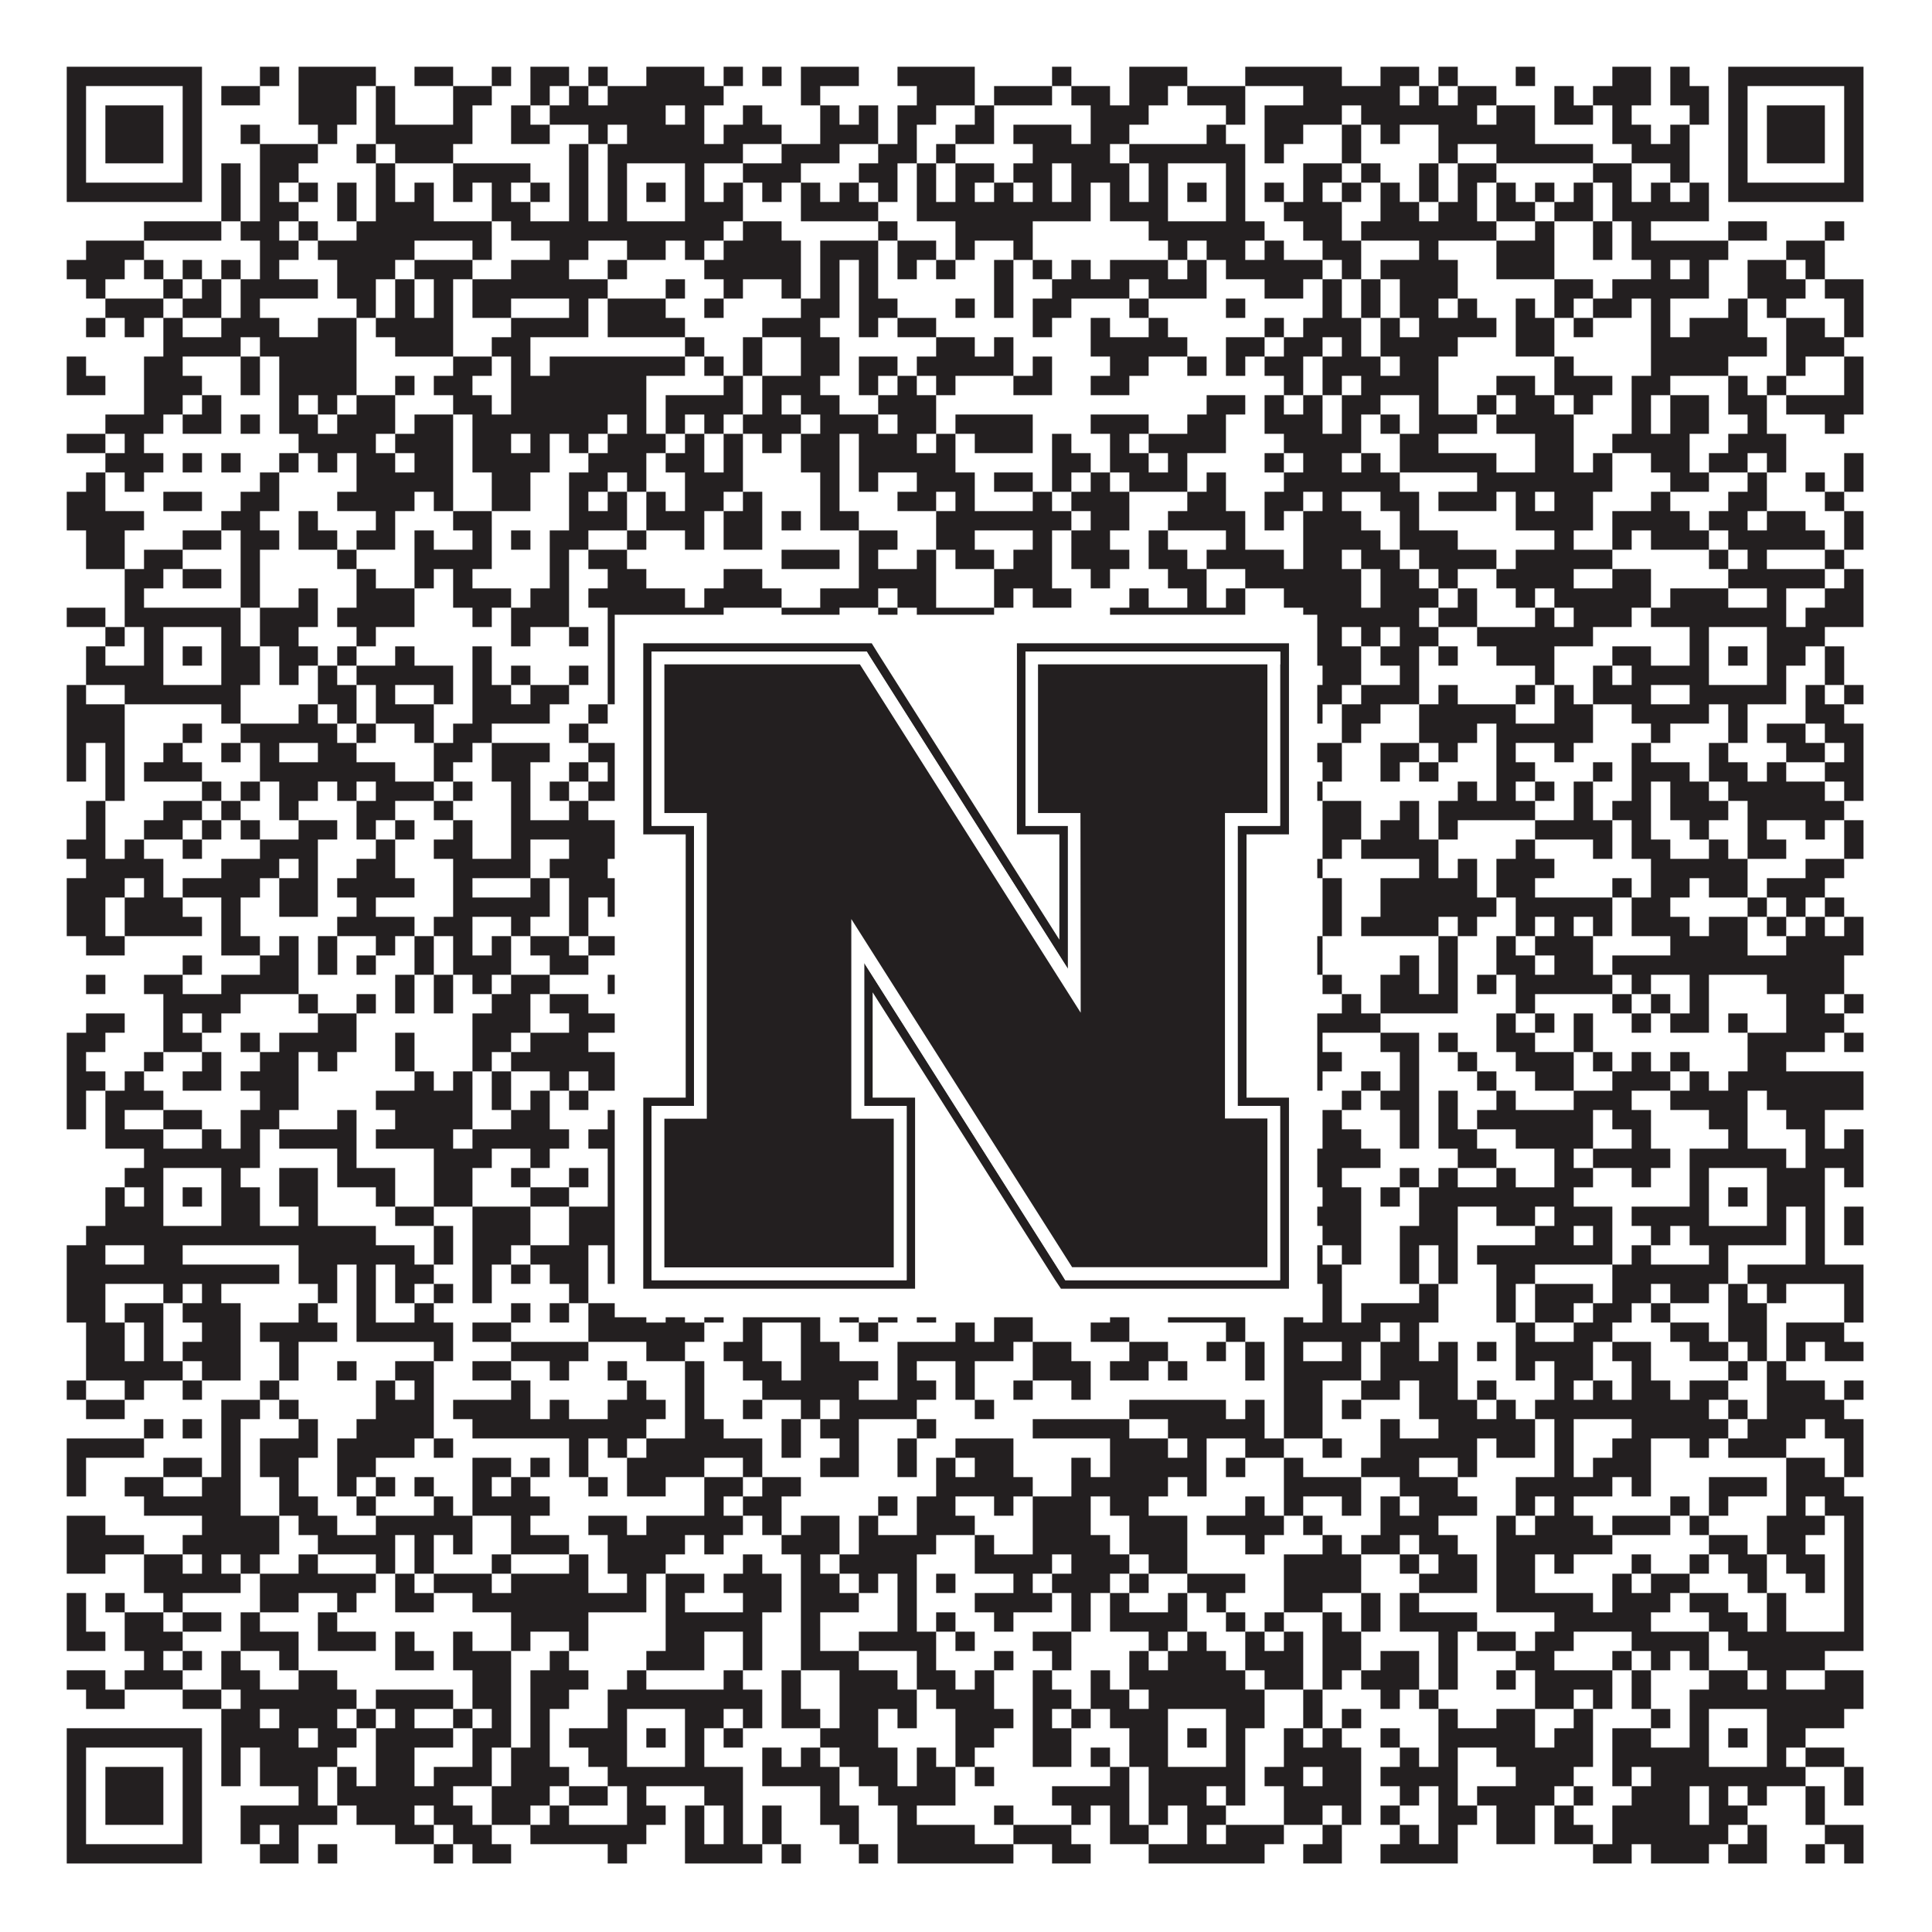
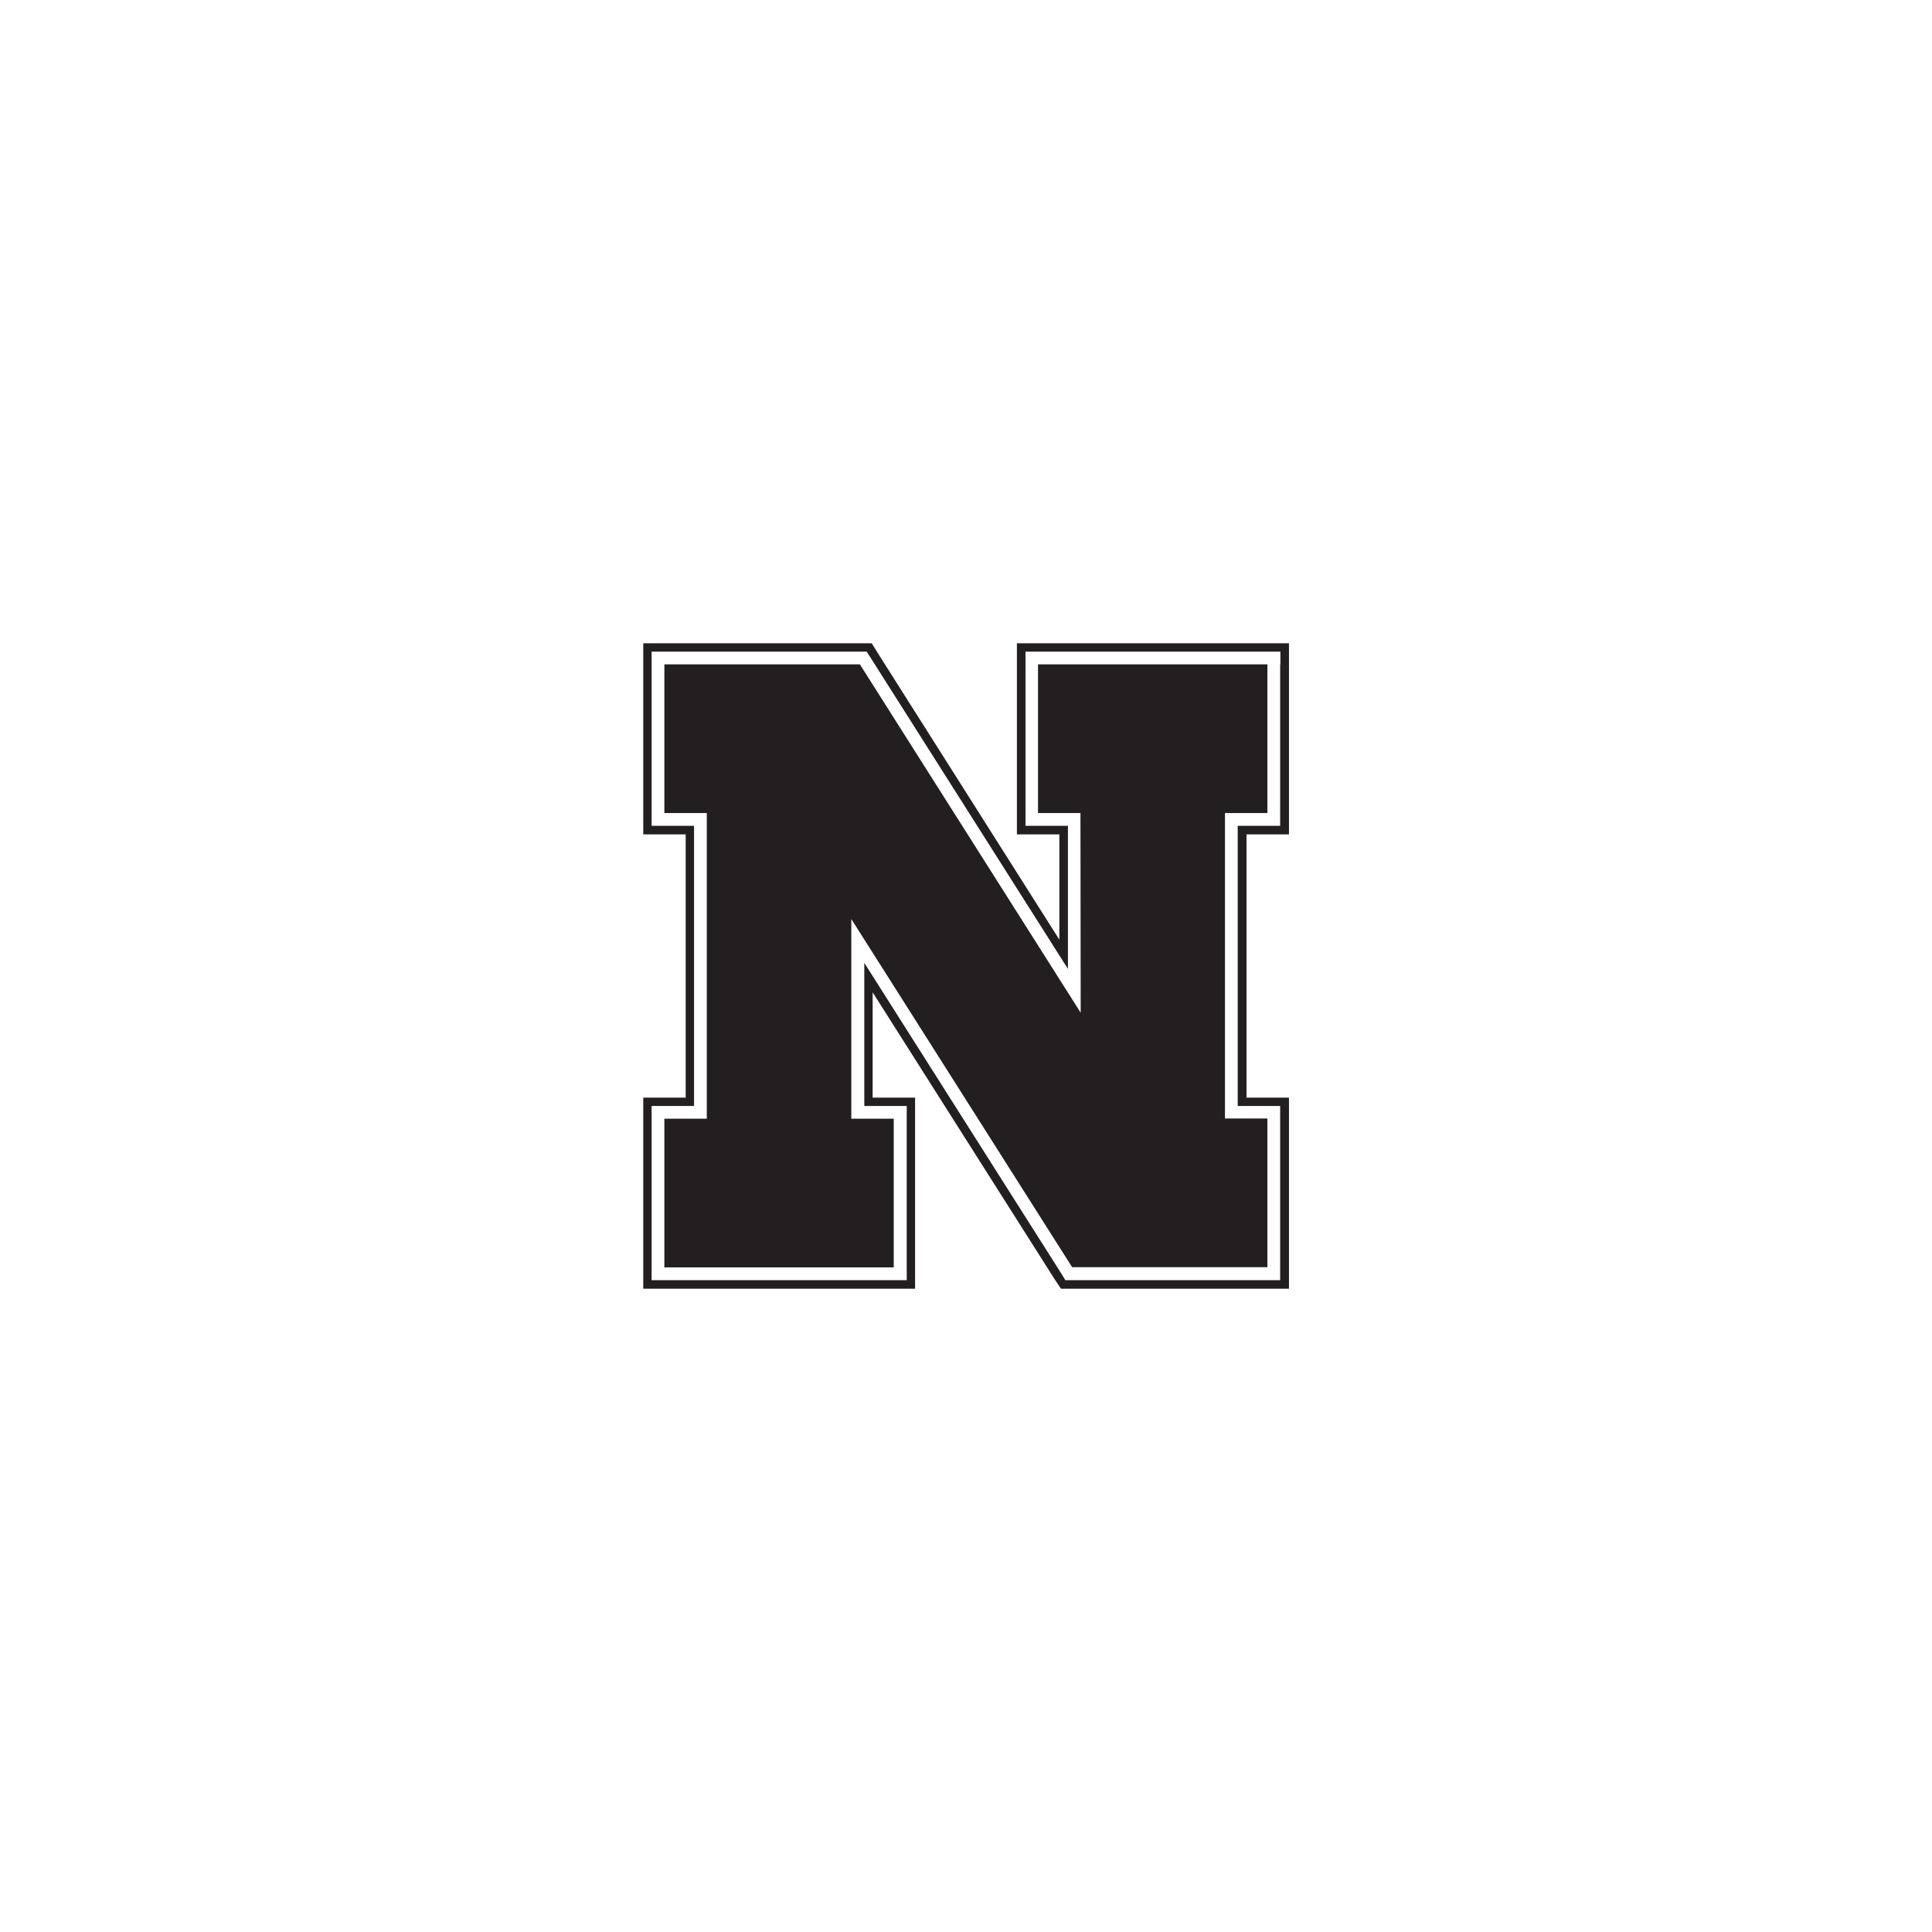
<svg xmlns="http://www.w3.org/2000/svg" version="1.1" width="1100px" height="1100px" viewBox="0 0 1100 1100">
-   <rect x="0" y="0" width="1100" height="1100" fill="#ffffff" fill-opacity="1" />
-   <path fill="#231f20" fill-opacity="1" d="M38,38L115,38L115,49L38,49ZM148,38L159,38L159,49L148,49ZM170,38L214,38L214,49L170,49ZM236,38L258,38L258,49L236,49ZM280,38L291,38L291,49L280,49ZM302,38L324,38L324,49L302,49ZM335,38L346,38L346,49L335,49ZM368,38L401,38L401,49L368,49ZM412,38L423,38L423,49L412,49ZM434,38L445,38L445,49L434,49ZM456,38L489,38L489,49L456,49ZM511,38L555,38L555,49L511,49ZM599,38L610,38L610,49L599,49ZM643,38L676,38L676,49L643,49ZM709,38L764,38L764,49L709,49ZM786,38L808,38L808,49L786,49ZM819,38L830,38L830,49L819,49ZM863,38L874,38L874,49L863,49ZM918,38L940,38L940,49L918,49ZM951,38L962,38L962,49L951,49ZM984,38L1061,38L1061,49L984,49ZM38,49L49,49L49,60L38,60ZM104,49L115,49L115,60L104,60ZM126,49L148,49L148,60L126,60ZM170,49L203,49L203,60L170,60ZM214,49L225,49L225,60L214,60ZM258,49L280,49L280,60L258,60ZM302,49L313,49L313,60L302,60ZM324,49L335,49L335,60L324,60ZM346,49L412,49L412,60L346,60ZM456,49L467,49L467,60L456,60ZM522,49L555,49L555,60L522,60ZM566,49L599,49L599,60L566,60ZM610,49L632,49L632,60L610,60ZM643,49L665,49L665,60L643,60ZM676,49L709,49L709,60L676,60ZM742,49L797,49L797,60L742,60ZM808,49L819,49L819,60L808,60ZM830,49L852,49L852,60L830,60ZM885,49L896,49L896,60L885,60ZM907,49L940,49L940,60L907,60ZM951,49L973,49L973,60L951,60ZM984,49L995,49L995,60L984,60ZM1050,49L1061,49L1061,60L1050,60ZM38,60L49,60L49,71L38,71ZM60,60L93,60L93,71L60,71ZM104,60L115,60L115,71L104,71ZM170,60L203,60L203,71L170,71ZM214,60L225,60L225,71L214,71ZM258,60L269,60L269,71L258,71ZM291,60L302,60L302,71L291,71ZM313,60L379,60L379,71L313,71ZM390,60L401,60L401,71L390,71ZM423,60L434,60L434,71L423,71ZM467,60L478,60L478,71L467,71ZM489,60L500,60L500,71L489,71ZM511,60L533,60L533,71L511,71ZM555,60L566,60L566,71L555,71ZM621,60L654,60L654,71L621,71ZM698,60L709,60L709,71L698,71ZM720,60L764,60L764,71L720,71ZM775,60L841,60L841,71L775,71ZM852,60L874,60L874,71L852,71ZM885,60L907,60L907,71L885,71ZM918,60L929,60L929,71L918,71ZM962,60L973,60L973,71L962,71ZM984,60L995,60L995,71L984,71ZM1006,60L1039,60L1039,71L1006,71ZM1050,60L1061,60L1061,71L1050,71ZM38,71L49,71L49,82L38,82ZM60,71L93,71L93,82L60,82ZM104,71L115,71L115,82L104,82ZM137,71L148,71L148,82L137,82ZM181,71L192,71L192,82L181,82ZM214,71L269,71L269,82L214,82ZM291,71L313,71L313,82L291,82ZM335,71L346,71L346,82L335,82ZM357,71L401,71L401,82L357,82ZM412,71L445,71L445,82L412,82ZM467,71L500,71L500,82L467,82ZM511,71L522,71L522,82L511,82ZM544,71L566,71L566,82L544,82ZM577,71L610,71L610,82L577,82ZM621,71L643,71L643,82L621,82ZM687,71L698,71L698,82L687,82ZM720,71L742,71L742,82L720,82ZM764,71L775,71L775,82L764,82ZM786,71L797,71L797,82L786,82ZM819,71L874,71L874,82L819,82ZM918,71L940,71L940,82L918,82ZM951,71L962,71L962,82L951,82ZM984,71L995,71L995,82L984,82ZM1006,71L1039,71L1039,82L1006,82ZM1050,71L1061,71L1061,82L1050,82ZM38,82L49,82L49,93L38,93ZM60,82L93,82L93,93L60,93ZM104,82L115,82L115,93L104,93ZM148,82L181,82L181,93L148,93ZM203,82L214,82L214,93L203,93ZM225,82L258,82L258,93L225,93ZM324,82L335,82L335,93L324,93ZM346,82L423,82L423,93L346,93ZM445,82L478,82L478,93L445,93ZM500,82L522,82L522,93L500,93ZM533,82L544,82L544,93L533,93ZM588,82L632,82L632,93L588,93ZM643,82L709,82L709,93L643,93ZM720,82L731,82L731,93L720,93ZM764,82L775,82L775,93L764,93ZM819,82L830,82L830,93L819,93ZM852,82L907,82L907,93L852,93ZM929,82L962,82L962,93L929,93ZM984,82L995,82L995,93L984,93ZM1006,82L1039,82L1039,93L1006,93ZM1050,82L1061,82L1061,93L1050,93ZM38,93L49,93L49,104L38,104ZM104,93L115,93L115,104L104,104ZM126,93L137,93L137,104L126,104ZM148,93L170,93L170,104L148,104ZM214,93L225,93L225,104L214,104ZM258,93L302,93L302,104L258,104ZM324,93L335,93L335,104L324,104ZM346,93L357,93L357,104L346,104ZM390,93L401,93L401,104L390,104ZM423,93L456,93L456,104L423,104ZM489,93L511,93L511,104L489,104ZM522,93L533,93L533,104L522,104ZM544,93L566,93L566,104L544,104ZM577,93L599,93L599,104L577,104ZM610,93L643,93L643,104L610,104ZM654,93L665,93L665,104L654,104ZM698,93L709,93L709,104L698,104ZM742,93L764,93L764,104L742,104ZM775,93L786,93L786,104L775,104ZM808,93L819,93L819,104L808,104ZM830,93L852,93L852,104L830,104ZM907,93L929,93L929,104L907,104ZM951,93L962,93L962,104L951,104ZM984,93L995,93L995,104L984,104ZM1050,93L1061,93L1061,104L1050,104ZM38,104L115,104L115,115L38,115ZM126,104L137,104L137,115L126,115ZM148,104L159,104L159,115L148,115ZM170,104L181,104L181,115L170,115ZM192,104L203,104L203,115L192,115ZM214,104L225,104L225,115L214,115ZM236,104L247,104L247,115L236,115ZM258,104L269,104L269,115L258,115ZM280,104L291,104L291,115L280,115ZM302,104L313,104L313,115L302,115ZM324,104L335,104L335,115L324,115ZM346,104L357,104L357,115L346,115ZM368,104L379,104L379,115L368,115ZM390,104L401,104L401,115L390,115ZM412,104L423,104L423,115L412,115ZM434,104L445,104L445,115L434,115ZM456,104L467,104L467,115L456,115ZM478,104L489,104L489,115L478,115ZM500,104L511,104L511,115L500,115ZM522,104L533,104L533,115L522,115ZM544,104L555,104L555,115L544,115ZM566,104L577,104L577,115L566,115ZM588,104L599,104L599,115L588,115ZM610,104L621,104L621,115L610,115ZM632,104L643,104L643,115L632,115ZM654,104L665,104L665,115L654,115ZM676,104L687,104L687,115L676,115ZM698,104L709,104L709,115L698,115ZM720,104L731,104L731,115L720,115ZM742,104L753,104L753,115L742,115ZM764,104L775,104L775,115L764,115ZM786,104L797,104L797,115L786,115ZM808,104L819,104L819,115L808,115ZM830,104L841,104L841,115L830,115ZM852,104L863,104L863,115L852,115ZM874,104L885,104L885,115L874,115ZM896,104L907,104L907,115L896,115ZM918,104L929,104L929,115L918,115ZM940,104L951,104L951,115L940,115ZM962,104L973,104L973,115L962,115ZM984,104L1061,104L1061,115L984,115ZM126,115L137,115L137,126L126,126ZM148,115L170,115L170,126L148,126ZM192,115L203,115L203,126L192,126ZM214,115L247,115L247,126L214,126ZM280,115L302,115L302,126L280,126ZM324,115L335,115L335,126L324,126ZM346,115L357,115L357,126L346,126ZM390,115L423,115L423,126L390,126ZM456,115L500,115L500,126L456,126ZM522,115L621,115L621,126L522,126ZM632,115L665,115L665,126L632,126ZM698,115L709,115L709,126L698,126ZM731,115L764,115L764,126L731,126ZM786,115L808,115L808,126L786,126ZM819,115L841,115L841,126L819,126ZM852,115L874,115L874,126L852,126ZM885,115L907,115L907,126L885,126ZM918,115L973,115L973,126L918,126ZM82,126L126,126L126,137L82,137ZM137,126L159,126L159,137L137,137ZM170,126L181,126L181,137L170,137ZM203,126L280,126L280,137L203,137ZM291,126L412,126L412,137L291,137ZM423,126L445,126L445,137L423,137ZM500,126L511,126L511,137L500,137ZM544,126L588,126L588,137L544,137ZM654,126L720,126L720,137L654,137ZM742,126L764,126L764,137L742,137ZM775,126L852,126L852,137L775,137ZM874,126L885,126L885,137L874,137ZM907,126L918,126L918,137L907,137ZM929,126L940,126L940,137L929,137ZM984,126L1006,126L1006,137L984,137ZM1039,126L1050,126L1050,137L1039,137ZM49,137L82,137L82,148L49,148ZM148,137L170,137L170,148L148,148ZM181,137L236,137L236,148L181,148ZM269,137L280,137L280,148L269,148ZM313,137L335,137L335,148L313,148ZM357,137L379,137L379,148L357,148ZM390,137L401,137L401,148L390,148ZM412,137L456,137L456,148L412,148ZM467,137L500,137L500,148L467,148ZM511,137L533,137L533,148L511,148ZM544,137L555,137L555,148L544,148ZM577,137L588,137L588,148L577,148ZM665,137L676,137L676,148L665,148ZM687,137L709,137L709,148L687,148ZM720,137L731,137L731,148L720,148ZM753,137L775,137L775,148L753,148ZM808,137L819,137L819,148L808,148ZM852,137L885,137L885,148L852,148ZM907,137L918,137L918,148L907,148ZM929,137L984,137L984,148L929,148ZM1017,137L1039,137L1039,148L1017,148ZM38,148L71,148L71,159L38,159ZM82,148L93,148L93,159L82,159ZM104,148L115,148L115,159L104,159ZM126,148L137,148L137,159L126,159ZM148,148L159,148L159,159L148,159ZM192,148L225,148L225,159L192,159ZM236,148L269,148L269,159L236,159ZM291,148L324,148L324,159L291,159ZM346,148L357,148L357,159L346,159ZM401,148L456,148L456,159L401,159ZM467,148L478,148L478,159L467,159ZM489,148L500,148L500,159L489,159ZM511,148L522,148L522,159L511,159ZM533,148L544,148L544,159L533,159ZM566,148L577,148L577,159L566,159ZM588,148L599,148L599,159L588,159ZM610,148L621,148L621,159L610,159ZM632,148L665,148L665,159L632,159ZM676,148L687,148L687,159L676,159ZM698,148L753,148L753,159L698,159ZM764,148L775,148L775,159L764,159ZM786,148L830,148L830,159L786,159ZM852,148L885,148L885,159L852,159ZM940,148L951,148L951,159L940,159ZM962,148L973,148L973,159L962,159ZM995,148L1017,148L1017,159L995,159ZM1028,148L1039,148L1039,159L1028,159ZM49,159L60,159L60,170L49,170ZM93,159L104,159L104,170L93,170ZM115,159L126,159L126,170L115,170ZM137,159L181,159L181,170L137,170ZM192,159L214,159L214,170L192,170ZM225,159L236,159L236,170L225,170ZM247,159L258,159L258,170L247,170ZM269,159L346,159L346,170L269,170ZM379,159L390,159L390,170L379,170ZM412,159L423,159L423,170L412,170ZM445,159L456,159L456,170L445,170ZM467,159L478,159L478,170L467,170ZM489,159L500,159L500,170L489,170ZM566,159L577,159L577,170L566,170ZM599,159L643,159L643,170L599,170ZM654,159L687,159L687,170L654,170ZM720,159L742,159L742,170L720,170ZM753,159L764,159L764,170L753,170ZM775,159L786,159L786,170L775,170ZM797,159L830,159L830,170L797,170ZM885,159L907,159L907,170L885,170ZM918,159L973,159L973,170L918,170ZM995,159L1028,159L1028,170L995,170ZM1039,159L1061,159L1061,170L1039,170ZM60,170L93,170L93,181L60,181ZM104,170L126,170L126,181L104,181ZM137,170L148,170L148,181L137,181ZM203,170L214,170L214,181L203,181ZM225,170L236,170L236,181L225,181ZM247,170L258,170L258,181L247,181ZM269,170L291,170L291,181L269,181ZM324,170L335,170L335,181L324,181ZM346,170L379,170L379,181L346,181ZM401,170L412,170L412,181L401,181ZM456,170L478,170L478,181L456,181ZM489,170L511,170L511,181L489,181ZM544,170L555,170L555,181L544,181ZM566,170L577,170L577,181L566,181ZM588,170L610,170L610,181L588,181ZM643,170L654,170L654,181L643,181ZM698,170L709,170L709,181L698,181ZM753,170L764,170L764,181L753,181ZM775,170L786,170L786,181L775,181ZM797,170L819,170L819,181L797,181ZM830,170L841,170L841,181L830,181ZM863,170L874,170L874,181L863,181ZM885,170L896,170L896,181L885,181ZM907,170L929,170L929,181L907,181ZM940,170L951,170L951,181L940,181ZM984,170L995,170L995,181L984,181ZM1006,170L1017,170L1017,181L1006,181ZM1050,170L1061,170L1061,181L1050,181ZM49,181L60,181L60,192L49,192ZM71,181L82,181L82,192L71,192ZM93,181L104,181L104,192L93,192ZM126,181L159,181L159,192L126,192ZM181,181L203,181L203,192L181,192ZM214,181L258,181L258,192L214,192ZM291,181L335,181L335,192L291,192ZM346,181L390,181L390,192L346,192ZM434,181L467,181L467,192L434,192ZM489,181L500,181L500,192L489,192ZM511,181L533,181L533,192L511,192ZM588,181L599,181L599,192L588,192ZM621,181L632,181L632,192L621,192ZM654,181L665,181L665,192L654,192ZM720,181L731,181L731,192L720,192ZM742,181L775,181L775,192L742,192ZM786,181L797,181L797,192L786,192ZM808,181L852,181L852,192L808,192ZM863,181L885,181L885,192L863,192ZM896,181L907,181L907,192L896,192ZM940,181L951,181L951,192L940,192ZM962,181L995,181L995,192L962,192ZM1017,181L1039,181L1039,192L1017,192ZM1050,181L1061,181L1061,192L1050,192ZM93,192L137,192L137,203L93,203ZM148,192L203,192L203,203L148,203ZM225,192L258,192L258,203L225,203ZM280,192L302,192L302,203L280,203ZM390,192L401,192L401,203L390,203ZM423,192L434,192L434,203L423,203ZM456,192L478,192L478,203L456,203ZM533,192L555,192L555,203L533,203ZM566,192L577,192L577,203L566,203ZM621,192L676,192L676,203L621,203ZM698,192L720,192L720,203L698,203ZM731,192L753,192L753,203L731,203ZM764,192L775,192L775,203L764,203ZM786,192L830,192L830,203L786,203ZM863,192L885,192L885,203L863,203ZM940,192L1006,192L1006,203L940,203ZM1017,192L1050,192L1050,203L1017,203ZM38,203L49,203L49,214L38,214ZM82,203L104,203L104,214L82,214ZM137,203L148,203L148,214L137,214ZM159,203L203,203L203,214L159,214ZM258,203L280,203L280,214L258,214ZM291,203L302,203L302,214L291,214ZM313,203L390,203L390,214L313,214ZM401,203L412,203L412,214L401,214ZM423,203L434,203L434,214L423,214ZM456,203L478,203L478,214L456,214ZM489,203L511,203L511,214L489,214ZM522,203L577,203L577,214L522,214ZM588,203L599,203L599,214L588,214ZM632,203L654,203L654,214L632,214ZM676,203L687,203L687,214L676,214ZM698,203L709,203L709,214L698,214ZM720,203L742,203L742,214L720,214ZM753,203L786,203L786,214L753,214ZM797,203L819,203L819,214L797,214ZM885,203L896,203L896,214L885,214ZM940,203L984,203L984,214L940,214ZM1017,203L1028,203L1028,214L1017,214ZM1050,203L1061,203L1061,214L1050,214ZM38,214L60,214L60,225L38,225ZM82,214L115,214L115,225L82,225ZM137,214L148,214L148,225L137,225ZM159,214L203,214L203,225L159,225ZM225,214L236,214L236,225L225,225ZM247,214L269,214L269,225L247,225ZM291,214L368,214L368,225L291,225ZM412,214L423,214L423,225L412,225ZM434,214L467,214L467,225L434,225ZM489,214L500,214L500,225L489,225ZM511,214L522,214L522,225L511,225ZM533,214L544,214L544,225L533,225ZM577,214L599,214L599,225L577,225ZM621,214L643,214L643,225L621,225ZM731,214L742,214L742,225L731,225ZM753,214L764,214L764,225L753,225ZM775,214L819,214L819,225L775,225ZM852,214L874,214L874,225L852,225ZM885,214L918,214L918,225L885,225ZM929,214L951,214L951,225L929,225ZM984,214L995,214L995,225L984,225ZM1006,214L1017,214L1017,225L1006,225ZM1050,214L1061,214L1061,225L1050,225ZM82,225L104,225L104,236L82,236ZM115,225L126,225L126,236L115,236ZM159,225L170,225L170,236L159,236ZM181,225L192,225L192,236L181,236ZM203,225L225,225L225,236L203,236ZM258,225L280,225L280,236L258,236ZM291,225L368,225L368,236L291,236ZM379,225L423,225L423,236L379,236ZM434,225L445,225L445,236L434,236ZM456,225L478,225L478,236L456,236ZM500,225L533,225L533,236L500,236ZM687,225L709,225L709,236L687,236ZM720,225L731,225L731,236L720,236ZM742,225L753,225L753,236L742,236ZM764,225L786,225L786,236L764,236ZM808,225L819,225L819,236L808,236ZM841,225L852,225L852,236L841,236ZM863,225L885,225L885,236L863,236ZM896,225L907,225L907,236L896,236ZM929,225L940,225L940,236L929,236ZM951,225L973,225L973,236L951,236ZM984,225L1006,225L1006,236L984,236ZM1017,225L1061,225L1061,236L1017,236ZM60,236L93,236L93,247L60,247ZM104,236L126,236L126,247L104,247ZM137,236L148,236L148,247L137,247ZM159,236L181,236L181,247L159,247ZM192,236L225,236L225,247L192,247ZM236,236L258,236L258,247L236,247ZM269,236L346,236L346,247L269,247ZM357,236L368,236L368,247L357,247ZM379,236L390,236L390,247L379,247ZM401,236L412,236L412,247L401,247ZM423,236L456,236L456,247L423,247ZM467,236L500,236L500,247L467,247ZM511,236L533,236L533,247L511,247ZM544,236L588,236L588,247L544,247ZM621,236L654,236L654,247L621,247ZM676,236L698,236L698,247L676,247ZM720,236L753,236L753,247L720,247ZM764,236L775,236L775,247L764,247ZM786,236L797,236L797,247L786,247ZM808,236L841,236L841,247L808,247ZM852,236L896,236L896,247L852,247ZM929,236L940,236L940,247L929,247ZM951,236L973,236L973,247L951,247ZM995,236L1006,236L1006,247L995,247ZM1039,236L1050,236L1050,247L1039,247ZM38,247L60,247L60,258L38,258ZM71,247L82,247L82,258L71,258ZM170,247L214,247L214,258L170,258ZM225,247L258,247L258,258L225,258ZM269,247L291,247L291,258L269,258ZM302,247L313,247L313,258L302,258ZM324,247L335,247L335,258L324,258ZM346,247L379,247L379,258L346,258ZM390,247L401,247L401,258L390,258ZM412,247L423,247L423,258L412,258ZM434,247L445,247L445,258L434,258ZM456,247L478,247L478,258L456,258ZM489,247L522,247L522,258L489,258ZM533,247L544,247L544,258L533,258ZM555,247L588,247L588,258L555,258ZM599,247L610,247L610,258L599,258ZM632,247L643,247L643,258L632,258ZM654,247L698,247L698,258L654,258ZM731,247L775,247L775,258L731,258ZM797,247L819,247L819,258L797,258ZM874,247L896,247L896,258L874,258ZM918,247L962,247L962,258L918,258ZM984,247L1017,247L1017,258L984,258ZM60,258L93,258L93,269L60,269ZM104,258L115,258L115,269L104,269ZM126,258L137,258L137,269L126,269ZM159,258L170,258L170,269L159,269ZM181,258L192,258L192,269L181,269ZM203,258L225,258L225,269L203,269ZM236,258L258,258L258,269L236,269ZM269,258L313,258L313,269L269,269ZM335,258L368,258L368,269L335,269ZM379,258L401,258L401,269L379,269ZM412,258L423,258L423,269L412,269ZM456,258L478,258L478,269L456,269ZM489,258L544,258L544,269L489,269ZM599,258L621,258L621,269L599,269ZM632,258L654,258L654,269L632,269ZM665,258L676,258L676,269L665,269ZM720,258L731,258L731,269L720,269ZM742,258L764,258L764,269L742,269ZM775,258L786,258L786,269L775,269ZM797,258L852,258L852,269L797,269ZM874,258L896,258L896,269L874,269ZM907,258L918,258L918,269L907,269ZM940,258L962,258L962,269L940,269ZM973,258L995,258L995,269L973,269ZM1006,258L1017,258L1017,269L1006,269ZM1050,258L1061,258L1061,269L1050,269ZM49,269L60,269L60,280L49,280ZM71,269L82,269L82,280L71,280ZM148,269L159,269L159,280L148,280ZM203,269L258,269L258,280L203,280ZM280,269L302,269L302,280L280,280ZM324,269L346,269L346,280L324,280ZM357,269L368,269L368,280L357,280ZM390,269L423,269L423,280L390,280ZM467,269L478,269L478,280L467,280ZM489,269L500,269L500,280L489,280ZM522,269L555,269L555,280L522,280ZM566,269L588,269L588,280L566,280ZM599,269L610,269L610,280L599,280ZM621,269L632,269L632,280L621,280ZM643,269L676,269L676,280L643,280ZM687,269L698,269L698,280L687,280ZM731,269L797,269L797,280L731,280ZM841,269L918,269L918,280L841,280ZM951,269L973,269L973,280L951,280ZM995,269L1006,269L1006,280L995,280ZM1028,269L1039,269L1039,280L1028,280ZM1050,269L1061,269L1061,280L1050,280ZM38,280L60,280L60,291L38,291ZM93,280L115,280L115,291L93,291ZM137,280L159,280L159,291L137,291ZM192,280L236,280L236,291L192,291ZM247,280L258,280L258,291L247,291ZM280,280L302,280L302,291L280,291ZM324,280L335,280L335,291L324,291ZM346,280L357,280L357,291L346,291ZM368,280L379,280L379,291L368,291ZM390,280L412,280L412,291L390,291ZM423,280L434,280L434,291L423,291ZM467,280L478,280L478,291L467,291ZM511,280L533,280L533,291L511,291ZM544,280L555,280L555,291L544,291ZM588,280L599,280L599,291L588,291ZM610,280L643,280L643,291L610,291ZM676,280L698,280L698,291L676,291ZM720,280L742,280L742,291L720,291ZM753,280L764,280L764,291L753,291ZM786,280L808,280L808,291L786,291ZM819,280L852,280L852,291L819,291ZM863,280L874,280L874,291L863,291ZM885,280L907,280L907,291L885,291ZM940,280L951,280L951,291L940,291ZM984,280L1006,280L1006,291L984,291ZM1039,280L1050,280L1050,291L1039,291ZM38,291L82,291L82,302L38,302ZM126,291L148,291L148,302L126,302ZM170,291L181,291L181,302L170,302ZM214,291L225,291L225,302L214,302ZM258,291L280,291L280,302L258,302ZM324,291L357,291L357,302L324,302ZM368,291L401,291L401,302L368,302ZM412,291L434,291L434,302L412,302ZM445,291L456,291L456,302L445,302ZM467,291L489,291L489,302L467,302ZM533,291L610,291L610,302L533,302ZM621,291L643,291L643,302L621,302ZM665,291L709,291L709,302L665,302ZM720,291L731,291L731,302L720,302ZM742,291L775,291L775,302L742,302ZM797,291L808,291L808,302L797,302ZM863,291L907,291L907,302L863,302ZM918,291L962,291L962,302L918,302ZM973,291L995,291L995,302L973,302ZM1006,291L1028,291L1028,302L1006,302ZM1050,291L1061,291L1061,302L1050,302ZM49,302L71,302L71,313L49,313ZM104,302L126,302L126,313L104,313ZM137,302L159,302L159,313L137,313ZM170,302L192,302L192,313L170,313ZM203,302L225,302L225,313L203,313ZM236,302L247,302L247,313L236,313ZM269,302L280,302L280,313L269,313ZM291,302L302,302L302,313L291,313ZM313,302L335,302L335,313L313,313ZM357,302L368,302L368,313L357,313ZM390,302L401,302L401,313L390,313ZM412,302L434,302L434,313L412,313ZM489,302L511,302L511,313L489,313ZM533,302L555,302L555,313L533,313ZM588,302L599,302L599,313L588,313ZM610,302L632,302L632,313L610,313ZM654,302L665,302L665,313L654,313ZM698,302L709,302L709,313L698,313ZM742,302L786,302L786,313L742,313ZM797,302L830,302L830,313L797,313ZM885,302L896,302L896,313L885,313ZM918,302L929,302L929,313L918,313ZM940,302L973,302L973,313L940,313ZM984,302L1039,302L1039,313L984,313ZM1050,302L1061,302L1061,313L1050,313ZM49,313L71,313L71,324L49,324ZM82,313L104,313L104,324L82,324ZM137,313L148,313L148,324L137,324ZM192,313L203,313L203,324L192,324ZM236,313L280,313L280,324L236,324ZM313,313L324,313L324,324L313,324ZM335,313L357,313L357,324L335,324ZM445,313L478,313L478,324L445,324ZM489,313L500,313L500,324L489,324ZM522,313L533,313L533,324L522,324ZM544,313L566,313L566,324L544,324ZM577,313L599,313L599,324L577,324ZM610,313L643,313L643,324L610,324ZM654,313L676,313L676,324L654,324ZM687,313L731,313L731,324L687,324ZM742,313L764,313L764,324L742,324ZM775,313L797,313L797,324L775,324ZM808,313L852,313L852,324L808,324ZM863,313L918,313L918,324L863,324ZM973,313L984,313L984,324L973,324ZM995,313L1006,313L1006,324L995,324ZM1039,313L1050,313L1050,324L1039,324ZM71,324L93,324L93,335L71,335ZM104,324L126,324L126,335L104,335ZM137,324L148,324L148,335L137,335ZM203,324L214,324L214,335L203,335ZM236,324L247,324L247,335L236,335ZM258,324L269,324L269,335L258,335ZM313,324L324,324L324,335L313,335ZM346,324L368,324L368,335L346,335ZM412,324L434,324L434,335L412,335ZM489,324L533,324L533,335L489,335ZM566,324L599,324L599,335L566,335ZM621,324L632,324L632,335L621,335ZM665,324L687,324L687,335L665,335ZM709,324L775,324L775,335L709,335ZM786,324L808,324L808,335L786,335ZM819,324L830,324L830,335L819,335ZM852,324L896,324L896,335L852,335ZM918,324L940,324L940,335L918,335ZM984,324L1039,324L1039,335L984,335ZM1050,324L1061,324L1061,335L1050,335ZM71,335L82,335L82,346L71,346ZM137,335L148,335L148,346L137,346ZM170,335L181,335L181,346L170,346ZM203,335L236,335L236,346L203,346ZM258,335L291,335L291,346L258,346ZM302,335L324,335L324,346L302,346ZM335,335L390,335L390,346L335,346ZM401,335L445,335L445,346L401,346ZM467,335L500,335L500,346L467,346ZM511,335L533,335L533,346L511,346ZM566,335L577,335L577,346L566,346ZM588,335L610,335L610,346L588,346ZM643,335L654,335L654,346L643,346ZM676,335L687,335L687,346L676,346ZM698,335L709,335L709,346L698,346ZM731,335L775,335L775,346L731,346ZM786,335L819,335L819,346L786,346ZM830,335L841,335L841,346L830,346ZM863,335L874,335L874,346L863,346ZM885,335L940,335L940,346L885,346ZM951,335L984,335L984,346L951,346ZM1006,335L1017,335L1017,346L1006,346ZM1039,335L1061,335L1061,346L1039,346ZM38,346L60,346L60,357L38,357ZM71,346L137,346L137,357L71,357ZM148,346L181,346L181,357L148,357ZM192,346L236,346L236,357L192,357ZM269,346L280,346L280,357L269,357ZM291,346L324,346L324,357L291,357ZM346,346L412,346L412,357L346,357ZM445,346L478,346L478,357L445,357ZM500,346L511,346L511,357L500,357ZM522,346L566,346L566,357L522,357ZM632,346L709,346L709,357L632,357ZM742,346L808,346L808,357L742,357ZM819,346L841,346L841,357L819,357ZM874,346L885,346L885,357L874,357ZM896,346L929,346L929,357L896,357ZM940,346L1017,346L1017,357L940,357ZM1028,346L1061,346L1061,357L1028,357ZM60,357L71,357L71,368L60,368ZM82,357L93,357L93,368L82,368ZM126,357L137,357L137,368L126,368ZM148,357L170,357L170,368L148,368ZM203,357L214,357L214,368L203,368ZM291,357L302,357L302,368L291,368ZM324,357L335,357L335,368L324,368ZM346,357L357,357L357,368L346,368ZM390,357L401,357L401,368L390,368ZM533,357L555,357L555,368L533,368ZM577,357L599,357L599,368L577,368ZM610,357L665,357L665,368L610,368ZM698,357L720,357L720,368L698,368ZM731,357L764,357L764,368L731,368ZM775,357L786,357L786,368L775,368ZM797,357L819,357L819,368L797,368ZM841,357L907,357L907,368L841,368ZM962,357L973,357L973,368L962,368ZM1006,357L1039,357L1039,368L1006,368ZM49,368L60,368L60,379L49,379ZM82,368L93,368L93,379L82,379ZM104,368L115,368L115,379L104,379ZM126,368L148,368L148,379L126,379ZM159,368L181,368L181,379L159,379ZM192,368L203,368L203,379L192,379ZM225,368L236,368L236,379L225,379ZM269,368L280,368L280,379L269,379ZM346,368L357,368L357,379L346,379ZM368,368L379,368L379,379L368,379ZM390,368L412,368L412,379L390,379ZM456,368L478,368L478,379L456,379ZM566,368L577,368L577,379L566,379ZM599,368L610,368L610,379L599,379ZM632,368L665,368L665,379L632,379ZM676,368L687,368L687,379L676,379ZM698,368L709,368L709,379L698,379ZM720,368L775,368L775,379L720,379ZM786,368L808,368L808,379L786,379ZM819,368L830,368L830,379L819,379ZM852,368L885,368L885,379L852,379ZM918,368L940,368L940,379L918,379ZM962,368L973,368L973,379L962,379ZM984,368L995,368L995,379L984,379ZM1006,368L1028,368L1028,379L1006,379ZM1039,368L1050,368L1050,379L1039,379ZM49,379L93,379L93,390L49,390ZM126,379L148,379L148,390L126,390ZM159,379L170,379L170,390L159,390ZM181,379L192,379L192,390L181,390ZM203,379L258,379L258,390L203,390ZM269,379L280,379L280,390L269,390ZM291,379L302,379L302,390L291,390ZM324,379L335,379L335,390L324,390ZM346,379L357,379L357,390L346,390ZM390,379L401,379L401,390L390,390ZM412,379L434,379L434,390L412,390ZM445,379L456,379L456,390L445,390ZM467,379L478,379L478,390L467,390ZM511,379L555,379L555,390L511,390ZM566,379L577,379L577,390L566,390ZM599,379L610,379L610,390L599,390ZM621,379L643,379L643,390L621,390ZM654,379L665,379L665,390L654,390ZM698,379L709,379L709,390L698,390ZM731,379L742,379L742,390L731,390ZM753,379L775,379L775,390L753,390ZM797,379L808,379L808,390L797,390ZM874,379L885,379L885,390L874,390ZM907,379L918,379L918,390L907,390ZM929,379L973,379L973,390L929,390ZM1006,379L1017,379L1017,390L1006,390ZM1039,379L1050,379L1050,390L1039,390ZM38,390L49,390L49,401L38,401ZM71,390L137,390L137,401L71,401ZM181,390L203,390L203,401L181,401ZM214,390L225,390L225,401L214,401ZM247,390L258,390L258,401L247,401ZM269,390L291,390L291,401L269,401ZM302,390L324,390L324,401L302,401ZM346,390L412,390L412,401L346,401ZM423,390L456,390L456,401L423,401ZM467,390L500,390L500,401L467,401ZM522,390L544,390L544,401L522,401ZM566,390L577,390L577,401L566,401ZM588,390L610,390L610,401L588,401ZM643,390L720,390L720,401L643,401ZM742,390L764,390L764,401L742,401ZM775,390L808,390L808,401L775,401ZM819,390L830,390L830,401L819,401ZM863,390L874,390L874,401L863,401ZM885,390L896,390L896,401L885,401ZM907,390L940,390L940,401L907,401ZM962,390L1017,390L1017,401L962,401ZM1028,390L1039,390L1039,401L1028,401ZM1050,390L1061,390L1061,401L1050,401ZM38,401L71,401L71,412L38,412ZM126,401L137,401L137,412L126,412ZM170,401L181,401L181,412L170,412ZM192,401L203,401L203,412L192,412ZM214,401L247,401L247,412L214,412ZM269,401L313,401L313,412L269,412ZM335,401L346,401L346,412L335,412ZM368,401L390,401L390,412L368,412ZM412,401L423,401L423,412L412,412ZM445,401L489,401L489,412L445,412ZM511,401L522,401L522,412L511,412ZM533,401L544,401L544,412L533,412ZM621,401L643,401L643,412L621,412ZM665,401L698,401L698,412L665,412ZM709,401L731,401L731,412L709,412ZM742,401L753,401L753,412L742,412ZM764,401L786,401L786,412L764,412ZM808,401L863,401L863,412L808,412ZM885,401L907,401L907,412L885,412ZM929,401L973,401L973,412L929,412ZM984,401L995,401L995,412L984,412ZM1028,401L1050,401L1050,412L1028,412ZM38,412L71,412L71,423L38,423ZM104,412L115,412L115,423L104,423ZM137,412L192,412L192,423L137,423ZM203,412L214,412L214,423L203,423ZM236,412L247,412L247,423L236,423ZM258,412L280,412L280,423L258,423ZM324,412L335,412L335,423L324,423ZM357,412L368,412L368,423L357,423ZM379,412L390,412L390,423L379,423ZM423,412L434,412L434,423L423,423ZM467,412L478,412L478,423L467,423ZM489,412L500,412L500,423L489,423ZM511,412L533,412L533,423L511,423ZM555,412L566,412L566,423L555,423ZM588,412L610,412L610,423L588,423ZM621,412L643,412L643,423L621,423ZM687,412L698,412L698,423L687,423ZM720,412L742,412L742,423L720,423ZM764,412L775,412L775,423L764,423ZM808,412L841,412L841,423L808,423ZM852,412L907,412L907,423L852,423ZM940,412L951,412L951,423L940,423ZM984,412L995,412L995,423L984,423ZM1006,412L1028,412L1028,423L1006,423ZM1039,412L1061,412L1061,423L1039,423ZM38,423L49,423L49,434L38,434ZM60,423L71,423L71,434L60,434ZM93,423L104,423L104,434L93,434ZM126,423L137,423L137,434L126,434ZM148,423L159,423L159,434L148,434ZM181,423L203,423L203,434L181,434ZM247,423L269,423L269,434L247,434ZM280,423L313,423L313,434L280,434ZM335,423L368,423L368,434L335,434ZM412,423L423,423L423,434L412,434ZM434,423L456,423L456,434L434,434ZM467,423L478,423L478,434L467,434ZM522,423L533,423L533,434L522,434ZM566,423L577,423L577,434L566,434ZM610,423L654,423L654,434L610,434ZM698,423L709,423L709,434L698,434ZM720,423L764,423L764,434L720,434ZM786,423L808,423L808,434L786,434ZM819,423L830,423L830,434L819,434ZM852,423L863,423L863,434L852,434ZM885,423L896,423L896,434L885,434ZM929,423L940,423L940,434L929,434ZM973,423L984,423L984,434L973,434ZM1017,423L1039,423L1039,434L1017,434ZM1050,423L1061,423L1061,434L1050,434ZM38,434L49,434L49,445L38,445ZM60,434L71,434L71,445L60,445ZM82,434L115,434L115,445L82,445ZM148,434L225,434L225,445L148,445ZM247,434L258,434L258,445L247,445ZM280,434L302,434L302,445L280,445ZM324,434L335,434L335,445L324,445ZM346,434L357,434L357,445L346,445ZM368,434L379,434L379,445L368,445ZM412,434L423,434L423,445L412,445ZM445,434L522,434L522,445L445,445ZM566,434L599,434L599,445L566,445ZM643,434L654,434L654,445L643,445ZM665,434L676,434L676,445L665,445ZM687,434L698,434L698,445L687,445ZM731,434L742,434L742,445L731,445ZM753,434L764,434L764,445L753,445ZM786,434L797,434L797,445L786,445ZM808,434L819,434L819,445L808,445ZM852,434L874,434L874,445L852,445ZM907,434L918,434L918,445L907,445ZM929,434L962,434L962,445L929,445ZM973,434L995,434L995,445L973,445ZM1006,434L1017,434L1017,445L1006,445ZM1039,434L1061,434L1061,445L1039,445ZM60,445L71,445L71,456L60,456ZM115,445L126,445L126,456L115,456ZM137,445L148,445L148,456L137,456ZM159,445L181,445L181,456L159,456ZM192,445L203,445L203,456L192,456ZM214,445L247,445L247,456L214,456ZM258,445L269,445L269,456L258,456ZM291,445L302,445L302,456L291,456ZM313,445L324,445L324,456L313,456ZM335,445L368,445L368,456L335,456ZM401,445L423,445L423,456L401,456ZM445,445L478,445L478,456L445,456ZM489,445L500,445L500,456L489,456ZM544,445L555,445L555,456L544,456ZM566,445L577,445L577,456L566,456ZM588,445L599,445L599,456L588,456ZM610,445L632,445L632,456L610,456ZM643,445L654,445L654,456L643,456ZM676,445L698,445L698,456L676,456ZM709,445L720,445L720,456L709,456ZM731,445L753,445L753,456L731,456ZM830,445L841,445L841,456L830,456ZM852,445L863,445L863,456L852,456ZM874,445L885,445L885,456L874,456ZM896,445L907,445L907,456L896,456ZM929,445L940,445L940,456L929,456ZM951,445L973,445L973,456L951,456ZM984,445L1039,445L1039,456L984,456ZM1050,445L1061,445L1061,456L1050,456ZM49,456L60,456L60,467L49,467ZM93,456L115,456L115,467L93,467ZM126,456L137,456L137,467L126,467ZM159,456L170,456L170,467L159,467ZM203,456L225,456L225,467L203,467ZM247,456L258,456L258,467L247,467ZM291,456L302,456L302,467L291,467ZM324,456L335,456L335,467L324,467ZM390,456L412,456L412,467L390,467ZM434,456L445,456L445,467L434,467ZM456,456L489,456L489,467L456,467ZM522,456L544,456L544,467L522,467ZM566,456L577,456L577,467L566,467ZM610,456L643,456L643,467L610,467ZM654,456L665,456L665,467L654,467ZM687,456L698,456L698,467L687,467ZM709,456L720,456L720,467L709,467ZM731,456L742,456L742,467L731,467ZM753,456L775,456L775,467L753,467ZM797,456L808,456L808,467L797,467ZM819,456L874,456L874,467L819,467ZM896,456L907,456L907,467L896,467ZM918,456L940,456L940,467L918,467ZM951,456L984,456L984,467L951,467ZM995,456L1050,456L1050,467L995,467ZM49,467L60,467L60,478L49,478ZM82,467L104,467L104,478L82,478ZM115,467L126,467L126,478L115,478ZM137,467L148,467L148,478L137,478ZM170,467L192,467L192,478L170,478ZM203,467L214,467L214,478L203,478ZM225,467L236,467L236,478L225,478ZM258,467L269,467L269,478L258,478ZM291,467L368,467L368,478L291,478ZM401,467L412,467L412,478L401,478ZM423,467L445,467L445,478L423,478ZM456,467L478,467L478,478L456,478ZM500,467L511,467L511,478L500,478ZM544,467L577,467L577,478L544,478ZM632,467L665,467L665,478L632,478ZM698,467L709,467L709,478L698,478ZM731,467L742,467L742,478L731,478ZM753,467L775,467L775,478L753,478ZM786,467L808,467L808,478L786,478ZM819,467L830,467L830,478L819,478ZM874,467L918,467L918,478L874,478ZM929,467L940,467L940,478L929,478ZM962,467L973,467L973,478L962,478ZM995,467L1006,467L1006,478L995,478ZM1028,467L1039,467L1039,478L1028,478ZM1050,467L1061,467L1061,478L1050,478ZM38,478L60,478L60,489L38,489ZM71,478L82,478L82,489L71,489ZM104,478L115,478L115,489L104,489ZM148,478L181,478L181,489L148,489ZM214,478L225,478L225,489L214,489ZM247,478L269,478L269,489L247,489ZM291,478L302,478L302,489L291,489ZM324,478L368,478L368,489L324,489ZM379,478L401,478L401,489L379,489ZM412,478L423,478L423,489L412,489ZM434,478L467,478L467,489L434,489ZM478,478L489,478L489,489L478,489ZM500,478L511,478L511,489L500,489ZM533,478L544,478L544,489L533,489ZM555,478L588,478L588,489L555,489ZM599,478L621,478L621,489L599,489ZM654,478L709,478L709,489L654,489ZM753,478L764,478L764,489L753,489ZM775,478L819,478L819,489L775,489ZM863,478L874,478L874,489L863,489ZM907,478L918,478L918,489L907,489ZM929,478L951,478L951,489L929,489ZM973,478L984,478L984,489L973,489ZM995,478L1017,478L1017,489L995,489ZM1050,478L1061,478L1061,489L1050,489ZM49,489L93,489L93,500L49,500ZM126,489L159,489L159,500L126,500ZM170,489L181,489L181,500L170,500ZM203,489L225,489L225,500L203,500ZM258,489L302,489L302,500L258,500ZM313,489L346,489L346,500L313,500ZM357,489L368,489L368,500L357,500ZM379,489L412,489L412,500L379,500ZM423,489L434,489L434,500L423,500ZM445,489L467,489L467,500L445,500ZM478,489L500,489L500,500L478,500ZM522,489L533,489L533,500L522,500ZM544,489L566,489L566,500L544,500ZM588,489L621,489L621,500L588,500ZM643,489L654,489L654,500L643,500ZM676,489L687,489L687,500L676,500ZM731,489L753,489L753,500L731,500ZM808,489L819,489L819,500L808,500ZM830,489L841,489L841,500L830,500ZM852,489L885,489L885,500L852,500ZM940,489L995,489L995,500L940,500ZM1028,489L1050,489L1050,500L1028,500ZM38,500L71,500L71,511L38,511ZM82,500L93,500L93,511L82,511ZM104,500L148,500L148,511L104,511ZM159,500L181,500L181,511L159,511ZM192,500L236,500L236,511L192,511ZM258,500L269,500L269,511L258,511ZM302,500L313,500L313,511L302,511ZM324,500L379,500L379,511L324,511ZM401,500L423,500L423,511L401,511ZM445,500L456,500L456,511L445,511ZM478,500L577,500L577,511L478,511ZM588,500L599,500L599,511L588,511ZM610,500L632,500L632,511L610,511ZM643,500L665,500L665,511L643,511ZM687,500L698,500L698,511L687,511ZM731,500L742,500L742,511L731,511ZM753,500L764,500L764,511L753,511ZM786,500L841,500L841,511L786,511ZM852,500L874,500L874,511L852,511ZM918,500L929,500L929,511L918,511ZM940,500L962,500L962,511L940,511ZM973,500L995,500L995,511L973,511ZM1006,500L1039,500L1039,511L1006,511ZM38,511L60,511L60,522L38,522ZM71,511L104,511L104,522L71,522ZM126,511L137,511L137,522L126,522ZM159,511L181,511L181,522L159,522ZM203,511L214,511L214,522L203,522ZM258,511L313,511L313,522L258,522ZM324,511L335,511L335,522L324,522ZM346,511L357,511L357,522L346,522ZM368,511L390,511L390,522L368,522ZM401,511L412,511L412,522L401,522ZM423,511L434,511L434,522L423,522ZM445,511L456,511L456,522L445,522ZM467,511L478,511L478,522L467,522ZM489,511L500,511L500,522L489,522ZM511,511L533,511L533,522L511,522ZM555,511L621,511L621,522L555,522ZM632,511L654,511L654,522L632,522ZM676,511L709,511L709,522L676,522ZM720,511L742,511L742,522L720,522ZM753,511L764,511L764,522L753,522ZM786,511L852,511L852,522L786,522ZM863,511L918,511L918,522L863,522ZM929,511L951,511L951,522L929,522ZM995,511L1006,511L1006,522L995,522ZM1017,511L1028,511L1028,522L1017,522ZM1039,511L1050,511L1050,522L1039,522ZM38,522L60,522L60,533L38,533ZM71,522L115,522L115,533L71,533ZM126,522L137,522L137,533L126,533ZM192,522L236,522L236,533L192,533ZM247,522L269,522L269,533L247,533ZM291,522L302,522L302,533L291,533ZM324,522L335,522L335,533L324,533ZM401,522L445,522L445,533L401,533ZM456,522L500,522L500,533L456,533ZM511,522L522,522L522,533L511,533ZM533,522L544,522L544,533L533,533ZM577,522L610,522L610,533L577,533ZM621,522L632,522L632,533L621,533ZM665,522L698,522L698,533L665,533ZM753,522L764,522L764,533L753,533ZM775,522L819,522L819,533L775,533ZM830,522L841,522L841,533L830,533ZM863,522L874,522L874,533L863,533ZM885,522L896,522L896,533L885,533ZM907,522L918,522L918,533L907,533ZM929,522L962,522L962,533L929,533ZM973,522L995,522L995,533L973,533ZM1006,522L1017,522L1017,533L1006,533ZM1028,522L1039,522L1039,533L1028,533ZM1050,522L1061,522L1061,533L1050,533ZM49,533L71,533L71,544L49,544ZM126,533L148,533L148,544L126,544ZM159,533L170,533L170,544L159,544ZM181,533L192,533L192,544L181,544ZM214,533L225,533L225,544L214,544ZM236,533L247,533L247,544L236,544ZM258,533L269,533L269,544L258,544ZM280,533L291,533L291,544L280,544ZM302,533L324,533L324,544L302,544ZM335,533L401,533L401,544L335,544ZM423,533L434,533L434,544L423,544ZM445,533L456,533L456,544L445,544ZM467,533L478,533L478,544L467,544ZM500,533L522,533L522,544L500,544ZM544,533L566,533L566,544L544,544ZM577,533L588,533L588,544L577,544ZM654,533L687,533L687,544L654,544ZM709,533L753,533L753,544L709,544ZM819,533L830,533L830,544L819,544ZM852,533L863,533L863,544L852,544ZM874,533L907,533L907,544L874,544ZM951,533L995,533L995,544L951,544ZM1017,533L1061,533L1061,544L1017,544ZM104,544L115,544L115,555L104,555ZM148,544L170,544L170,555L148,555ZM181,544L192,544L192,555L181,555ZM203,544L214,544L214,555L203,555ZM236,544L247,544L247,555L236,555ZM258,544L291,544L291,555L258,555ZM313,544L335,544L335,555L313,555ZM357,544L368,544L368,555L357,555ZM379,544L390,544L390,555L379,555ZM401,544L445,544L445,555L401,555ZM456,544L467,544L467,555L456,555ZM478,544L500,544L500,555L478,555ZM533,544L555,544L555,555L533,555ZM577,544L588,544L588,555L577,555ZM599,544L621,544L621,555L599,555ZM632,544L643,544L643,555L632,555ZM698,544L709,544L709,555L698,555ZM720,544L753,544L753,555L720,555ZM797,544L808,544L808,555L797,555ZM819,544L830,544L830,555L819,555ZM852,544L874,544L874,555L852,555ZM885,544L907,544L907,555L885,555ZM918,544L1050,544L1050,555L918,555ZM49,555L60,555L60,566L49,566ZM82,555L104,555L104,566L82,566ZM126,555L170,555L170,566L126,566ZM225,555L236,555L236,566L225,566ZM247,555L258,555L258,566L247,566ZM269,555L280,555L280,566L269,566ZM291,555L313,555L313,566L291,566ZM346,555L357,555L357,566L346,566ZM379,555L390,555L390,566L379,566ZM401,555L412,555L412,566L401,566ZM423,555L445,555L445,566L423,566ZM467,555L478,555L478,566L467,566ZM500,555L511,555L511,566L500,566ZM544,555L555,555L555,566L544,566ZM577,555L610,555L610,566L577,566ZM621,555L643,555L643,566L621,566ZM654,555L665,555L665,566L654,566ZM687,555L698,555L698,566L687,566ZM720,555L731,555L731,566L720,566ZM753,555L764,555L764,566L753,566ZM786,555L808,555L808,566L786,566ZM819,555L830,555L830,566L819,566ZM841,555L852,555L852,566L841,566ZM863,555L918,555L918,566L863,566ZM929,555L940,555L940,566L929,566ZM962,555L973,555L973,566L962,566ZM1006,555L1050,555L1050,566L1006,566ZM93,566L137,566L137,577L93,577ZM170,566L181,566L181,577L170,577ZM203,566L214,566L214,577L203,577ZM225,566L236,566L236,577L225,577ZM247,566L258,566L258,577L247,577ZM280,566L302,566L302,577L280,577ZM313,566L335,566L335,577L313,577ZM379,566L390,566L390,577L379,577ZM401,566L423,566L423,577L401,577ZM434,566L467,566L467,577L434,577ZM500,566L511,566L511,577L500,577ZM533,566L544,566L544,577L533,577ZM555,566L566,566L566,577L555,577ZM588,566L610,566L610,577L588,577ZM632,566L643,566L643,577L632,577ZM676,566L709,566L709,577L676,577ZM731,566L742,566L742,577L731,577ZM764,566L775,566L775,577L764,577ZM786,566L830,566L830,577L786,577ZM863,566L874,566L874,577L863,577ZM918,566L929,566L929,577L918,577ZM940,566L951,566L951,577L940,577ZM962,566L973,566L973,577L962,577ZM1017,566L1039,566L1039,577L1017,577ZM1050,566L1061,566L1061,577L1050,577ZM49,577L71,577L71,588L49,588ZM93,577L104,577L104,588L93,588ZM115,577L126,577L126,588L115,588ZM181,577L203,577L203,588L181,588ZM269,577L302,577L302,588L269,588ZM324,577L357,577L357,588L324,588ZM390,577L522,577L522,588L390,588ZM533,577L577,577L577,588L533,588ZM610,577L654,577L654,588L610,588ZM665,577L676,577L676,588L665,588ZM687,577L698,577L698,588L687,588ZM709,577L786,577L786,588L709,588ZM852,577L863,577L863,588L852,588ZM874,577L885,577L885,588L874,588ZM896,577L907,577L907,588L896,588ZM929,577L940,577L940,588L929,588ZM951,577L973,577L973,588L951,588ZM984,577L995,577L995,588L984,588ZM1017,577L1050,577L1050,588L1017,588ZM38,588L60,588L60,599L38,599ZM93,588L115,588L115,599L93,599ZM137,588L148,588L148,599L137,599ZM159,588L203,588L203,599L159,599ZM225,588L236,588L236,599L225,599ZM269,588L291,588L291,599L269,599ZM302,588L335,588L335,599L302,599ZM379,588L412,588L412,599L379,599ZM434,588L467,588L467,599L434,599ZM478,588L489,588L489,599L478,599ZM500,588L511,588L511,599L500,599ZM522,588L533,588L533,599L522,599ZM555,588L599,588L599,599L555,599ZM643,588L676,588L676,599L643,599ZM698,588L709,588L709,599L698,599ZM731,588L753,588L753,599L731,599ZM786,588L808,588L808,599L786,599ZM819,588L830,588L830,599L819,599ZM852,588L874,588L874,599L852,599ZM896,588L907,588L907,599L896,599ZM995,588L1039,588L1039,599L995,599ZM1050,588L1061,588L1061,599L1050,599ZM38,599L49,599L49,610L38,610ZM82,599L93,599L93,610L82,610ZM115,599L126,599L126,610L115,610ZM148,599L170,599L170,610L148,610ZM181,599L192,599L192,610L181,610ZM225,599L236,599L236,610L225,610ZM269,599L280,599L280,610L269,610ZM291,599L357,599L357,610L291,610ZM368,599L379,599L379,610L368,610ZM390,599L401,599L401,610L390,610ZM423,599L456,599L456,610L423,610ZM500,599L511,599L511,610L500,610ZM522,599L566,599L566,610L522,610ZM588,599L599,599L599,610L588,610ZM610,599L665,599L665,610L610,610ZM676,599L698,599L698,610L676,610ZM720,599L731,599L731,610L720,610ZM742,599L764,599L764,610L742,610ZM797,599L808,599L808,610L797,610ZM830,599L841,599L841,610L830,610ZM863,599L896,599L896,610L863,610ZM907,599L918,599L918,610L907,610ZM929,599L940,599L940,610L929,610ZM951,599L962,599L962,610L951,610ZM995,599L1017,599L1017,610L995,610ZM38,610L60,610L60,621L38,621ZM71,610L82,610L82,621L71,621ZM104,610L126,610L126,621L104,621ZM137,610L170,610L170,621L137,621ZM236,610L247,610L247,621L236,621ZM258,610L269,610L269,621L258,621ZM280,610L291,610L291,621L280,621ZM313,610L324,610L324,621L313,621ZM335,610L357,610L357,621L335,621ZM368,610L390,610L390,621L368,621ZM401,610L412,610L412,621L401,621ZM423,610L478,610L478,621L423,621ZM489,610L500,610L500,621L489,621ZM511,610L566,610L566,621L511,621ZM577,610L588,610L588,621L577,621ZM643,610L654,610L654,621L643,621ZM676,610L687,610L687,621L676,621ZM720,610L753,610L753,621L720,621ZM775,610L786,610L786,621L775,621ZM797,610L808,610L808,621L797,621ZM841,610L852,610L852,621L841,621ZM874,610L896,610L896,621L874,621ZM918,610L951,610L951,621L918,621ZM962,610L973,610L973,621L962,621ZM984,610L1061,610L1061,621L984,621ZM38,621L49,621L49,632L38,632ZM60,621L93,621L93,632L60,632ZM148,621L170,621L170,632L148,632ZM214,621L269,621L269,632L214,632ZM280,621L291,621L291,632L280,632ZM302,621L313,621L313,632L302,632ZM324,621L335,621L335,632L324,632ZM357,621L368,621L368,632L357,632ZM412,621L423,621L423,632L412,632ZM434,621L456,621L456,632L434,632ZM467,621L478,621L478,632L467,632ZM500,621L544,621L544,632L500,632ZM555,621L566,621L566,632L555,632ZM577,621L588,621L588,632L577,632ZM610,621L643,621L643,632L610,632ZM698,621L709,621L709,632L698,632ZM731,621L742,621L742,632L731,632ZM764,621L775,621L775,632L764,632ZM786,621L808,621L808,632L786,632ZM819,621L830,621L830,632L819,632ZM852,621L863,621L863,632L852,632ZM896,621L929,621L929,632L896,632ZM951,621L995,621L995,632L951,632ZM1006,621L1061,621L1061,632L1006,632ZM38,632L49,632L49,643L38,643ZM60,632L71,632L71,643L60,643ZM93,632L115,632L115,643L93,643ZM137,632L159,632L159,643L137,643ZM192,632L203,632L203,643L192,643ZM225,632L269,632L269,643L225,643ZM291,632L313,632L313,643L291,643ZM346,632L379,632L379,643L346,643ZM390,632L434,632L434,643L390,643ZM445,632L467,632L467,643L445,643ZM489,632L522,632L522,643L489,643ZM544,632L632,632L632,643L544,643ZM643,632L665,632L665,643L643,643ZM676,632L720,632L720,643L676,643ZM731,632L742,632L742,643L731,643ZM753,632L764,632L764,643L753,643ZM797,632L808,632L808,643L797,643ZM819,632L830,632L830,643L819,643ZM841,632L907,632L907,643L841,643ZM918,632L940,632L940,643L918,643ZM973,632L995,632L995,643L973,643ZM1017,632L1039,632L1039,643L1017,643ZM60,643L93,643L93,654L60,654ZM115,643L126,643L126,654L115,654ZM137,643L148,643L148,654L137,654ZM159,643L203,643L203,654L159,654ZM214,643L258,643L258,654L214,654ZM269,643L324,643L324,654L269,654ZM335,643L368,643L368,654L335,654ZM379,643L412,643L412,654L379,654ZM423,643L445,643L445,654L423,654ZM456,643L522,643L522,654L456,654ZM544,643L577,643L577,654L544,654ZM610,643L621,643L621,654L610,654ZM654,643L665,643L665,654L654,654ZM687,643L720,643L720,654L687,654ZM753,643L775,643L775,654L753,654ZM797,643L808,643L808,654L797,654ZM819,643L841,643L841,654L819,654ZM863,643L907,643L907,654L863,654ZM929,643L940,643L940,654L929,654ZM984,643L995,643L995,654L984,654ZM1028,643L1039,643L1039,654L1028,654ZM1050,643L1061,643L1061,654L1050,654ZM82,654L148,654L148,665L82,665ZM192,654L203,654L203,665L192,665ZM247,654L280,654L280,665L247,665ZM302,654L313,654L313,665L302,665ZM346,654L401,654L401,665L346,665ZM423,654L434,654L434,665L423,665ZM445,654L456,654L456,665L445,665ZM489,654L522,654L522,665L489,665ZM544,654L555,654L555,665L544,665ZM588,654L632,654L632,665L588,665ZM643,654L709,654L709,665L643,665ZM742,654L786,654L786,665L742,665ZM830,654L852,654L852,665L830,665ZM885,654L896,654L896,665L885,665ZM907,654L951,654L951,665L907,665ZM962,654L1017,654L1017,665L962,665ZM1028,654L1061,654L1061,665L1028,665ZM71,665L93,665L93,676L71,676ZM126,665L137,665L137,676L126,676ZM159,665L181,665L181,676L159,676ZM192,665L225,665L225,676L192,676ZM247,665L269,665L269,676L247,676ZM291,665L302,665L302,676L291,676ZM324,665L335,665L335,676L324,676ZM346,665L357,665L357,676L346,676ZM390,665L401,665L401,676L390,676ZM412,665L434,665L434,676L412,676ZM456,665L489,665L489,676L456,676ZM511,665L522,665L522,676L511,676ZM533,665L599,665L599,676L533,676ZM621,665L665,665L665,676L621,676ZM698,665L709,665L709,676L698,676ZM720,665L731,665L731,676L720,676ZM742,665L764,665L764,676L742,676ZM797,665L808,665L808,676L797,676ZM819,665L830,665L830,676L819,676ZM852,665L863,665L863,676L852,676ZM885,665L907,665L907,676L885,676ZM929,665L940,665L940,676L929,676ZM962,665L973,665L973,676L962,676ZM1006,665L1039,665L1039,676L1006,676ZM1050,665L1061,665L1061,676L1050,676ZM60,676L71,676L71,687L60,687ZM82,676L93,676L93,687L82,687ZM104,676L115,676L115,687L104,687ZM126,676L148,676L148,687L126,687ZM159,676L181,676L181,687L159,687ZM214,676L225,676L225,687L214,687ZM247,676L269,676L269,687L247,687ZM302,676L324,676L324,687L302,687ZM346,676L357,676L357,687L346,687ZM368,676L379,676L379,687L368,687ZM390,676L401,676L401,687L390,687ZM423,676L434,676L434,687L423,687ZM456,676L467,676L467,687L456,687ZM511,676L522,676L522,687L511,687ZM533,676L544,676L544,687L533,687ZM555,676L566,676L566,687L555,687ZM588,676L610,676L610,687L588,687ZM632,676L643,676L643,687L632,687ZM654,676L665,676L665,687L654,687ZM676,676L687,676L687,687L676,687ZM698,676L709,676L709,687L698,687ZM720,676L742,676L742,687L720,687ZM753,676L775,676L775,687L753,687ZM786,676L797,676L797,687L786,687ZM808,676L896,676L896,687L808,687ZM962,676L973,676L973,687L962,687ZM984,676L995,676L995,687L984,687ZM1006,676L1039,676L1039,687L1006,687ZM60,687L93,687L93,698L60,698ZM126,687L148,687L148,698L126,698ZM170,687L181,687L181,698L170,698ZM225,687L247,687L247,698L225,698ZM269,687L302,687L302,698L269,698ZM324,687L357,687L357,698L324,698ZM390,687L412,687L412,698L390,698ZM456,687L489,687L489,698L456,698ZM522,687L533,687L533,698L522,698ZM544,687L555,687L555,698L544,698ZM577,687L632,687L632,698L577,698ZM654,687L665,687L665,698L654,698ZM698,687L720,687L720,698L698,698ZM731,687L775,687L775,698L731,698ZM808,687L830,687L830,698L808,698ZM852,687L874,687L874,698L852,698ZM885,687L918,687L918,698L885,698ZM929,687L973,687L973,698L929,698ZM1006,687L1017,687L1017,698L1006,698ZM1028,687L1039,687L1039,698L1028,698ZM1050,687L1061,687L1061,698L1050,698ZM49,698L214,698L214,709L49,709ZM247,698L258,698L258,709L247,709ZM269,698L302,698L302,709L269,709ZM324,698L412,698L412,709L324,709ZM434,698L456,698L456,709L434,709ZM478,698L511,698L511,709L478,709ZM533,698L544,698L544,709L533,709ZM566,698L588,698L588,709L566,709ZM621,698L643,698L643,709L621,709ZM654,698L709,698L709,709L654,709ZM731,698L742,698L742,709L731,709ZM753,698L775,698L775,709L753,709ZM797,698L830,698L830,709L797,709ZM874,698L896,698L896,709L874,709ZM907,698L918,698L918,709L907,709ZM940,698L951,698L951,709L940,709ZM962,698L1017,698L1017,709L962,709ZM1028,698L1039,698L1039,709L1028,709ZM1050,698L1061,698L1061,709L1050,709ZM38,709L60,709L60,720L38,720ZM82,709L104,709L104,720L82,720ZM170,709L236,709L236,720L170,720ZM247,709L258,709L258,720L247,720ZM269,709L291,709L291,720L269,720ZM302,709L335,709L335,720L302,720ZM346,709L357,709L357,720L346,720ZM390,709L423,709L423,720L390,720ZM434,709L456,709L456,720L434,720ZM467,709L489,709L489,720L467,720ZM511,709L555,709L555,720L511,720ZM599,709L610,709L610,720L599,720ZM621,709L643,709L643,720L621,720ZM654,709L709,709L709,720L654,720ZM720,709L731,709L731,720L720,720ZM742,709L753,709L753,720L742,720ZM764,709L775,709L775,720L764,720ZM797,709L808,709L808,720L797,720ZM819,709L830,709L830,720L819,720ZM841,709L918,709L918,720L841,720ZM929,709L940,709L940,720L929,720ZM973,709L984,709L984,720L973,720ZM1028,709L1039,709L1039,720L1028,720ZM38,720L159,720L159,731L38,731ZM170,720L192,720L192,731L170,731ZM203,720L214,720L214,731L203,731ZM225,720L247,720L247,731L225,731ZM269,720L280,720L280,731L269,731ZM291,720L302,720L302,731L291,731ZM313,720L335,720L335,731L313,731ZM346,720L368,720L368,731L346,731ZM390,720L401,720L401,731L390,731ZM412,720L423,720L423,731L412,731ZM456,720L478,720L478,731L456,731ZM489,720L511,720L511,731L489,731ZM522,720L544,720L544,731L522,731ZM566,720L610,720L610,731L566,731ZM621,720L632,720L632,731L621,731ZM665,720L676,720L676,731L665,731ZM720,720L764,720L764,731L720,731ZM797,720L808,720L808,731L797,731ZM819,720L830,720L830,731L819,731ZM852,720L874,720L874,731L852,731ZM918,720L984,720L984,731L918,731ZM995,720L1061,720L1061,731L995,731ZM38,731L60,731L60,742L38,742ZM93,731L104,731L104,742L93,742ZM115,731L126,731L126,742L115,742ZM181,731L192,731L192,742L181,742ZM203,731L214,731L214,742L203,742ZM225,731L236,731L236,742L225,742ZM247,731L258,731L258,742L247,742ZM269,731L280,731L280,742L269,742ZM324,731L335,731L335,742L324,742ZM357,731L379,731L379,742L357,742ZM401,731L423,731L423,742L401,742ZM445,731L456,731L456,742L445,742ZM467,731L478,731L478,742L467,742ZM489,731L533,731L533,742L489,742ZM544,731L555,731L555,742L544,742ZM566,731L588,731L588,742L566,742ZM599,731L610,731L610,742L599,742ZM632,731L643,731L643,742L632,742ZM654,731L687,731L687,742L654,742ZM709,731L720,731L720,742L709,742ZM753,731L764,731L764,742L753,742ZM808,731L819,731L819,742L808,742ZM852,731L863,731L863,742L852,742ZM874,731L907,731L907,742L874,742ZM918,731L940,731L940,742L918,742ZM951,731L973,731L973,742L951,742ZM984,731L995,731L995,742L984,742ZM1006,731L1017,731L1017,742L1006,742ZM1050,731L1061,731L1061,742L1050,742ZM38,742L60,742L60,753L38,753ZM71,742L93,742L93,753L71,753ZM104,742L137,742L137,753L104,753ZM170,742L181,742L181,753L170,753ZM203,742L214,742L214,753L203,753ZM236,742L247,742L247,753L236,753ZM291,742L302,742L302,753L291,753ZM313,742L324,742L324,753L313,753ZM335,742L368,742L368,753L335,753ZM379,742L390,742L390,753L379,753ZM401,742L412,742L412,753L401,753ZM423,742L467,742L467,753L423,753ZM478,742L489,742L489,753L478,753ZM500,742L511,742L511,753L500,753ZM522,742L533,742L533,753L522,753ZM566,742L588,742L588,753L566,753ZM632,742L643,742L643,753L632,753ZM665,742L709,742L709,753L665,753ZM731,742L742,742L742,753L731,753ZM753,742L764,742L764,753L753,753ZM775,742L819,742L819,753L775,753ZM852,742L863,742L863,753L852,753ZM874,742L896,742L896,753L874,753ZM907,742L929,742L929,753L907,753ZM940,742L951,742L951,753L940,753ZM984,742L1006,742L1006,753L984,753ZM1050,742L1061,742L1061,753L1050,753ZM49,753L71,753L71,764L49,764ZM82,753L93,753L93,764L82,764ZM115,753L137,753L137,764L115,764ZM148,753L192,753L192,764L148,764ZM203,753L258,753L258,764L203,764ZM269,753L291,753L291,764L269,764ZM335,753L401,753L401,764L335,764ZM423,753L434,753L434,764L423,764ZM456,753L467,753L467,764L456,764ZM489,753L500,753L500,764L489,764ZM544,753L555,753L555,764L544,764ZM566,753L588,753L588,764L566,764ZM621,753L643,753L643,764L621,764ZM698,753L709,753L709,764L698,764ZM731,753L786,753L786,764L731,764ZM797,753L808,753L808,764L797,764ZM863,753L874,753L874,764L863,764ZM896,753L918,753L918,764L896,764ZM951,753L973,753L973,764L951,764ZM984,753L1006,753L1006,764L984,764ZM1017,753L1050,753L1050,764L1017,764ZM49,764L71,764L71,775L49,775ZM82,764L93,764L93,775L82,775ZM104,764L137,764L137,775L104,775ZM159,764L170,764L170,775L159,775ZM247,764L258,764L258,775L247,775ZM291,764L335,764L335,775L291,775ZM368,764L390,764L390,775L368,775ZM412,764L434,764L434,775L412,775ZM456,764L478,764L478,775L456,775ZM511,764L577,764L577,775L511,775ZM588,764L610,764L610,775L588,775ZM643,764L665,764L665,775L643,775ZM687,764L698,764L698,775L687,775ZM709,764L720,764L720,775L709,775ZM731,764L742,764L742,775L731,775ZM764,764L775,764L775,775L764,775ZM786,764L808,764L808,775L786,775ZM819,764L830,764L830,775L819,775ZM841,764L852,764L852,775L841,775ZM863,764L907,764L907,775L863,775ZM918,764L940,764L940,775L918,775ZM962,764L984,764L984,775L962,775ZM995,764L1006,764L1006,775L995,775ZM1017,764L1028,764L1028,775L1017,775ZM1039,764L1061,764L1061,775L1039,775ZM49,775L104,775L104,786L49,786ZM115,775L137,775L137,786L115,786ZM159,775L170,775L170,786L159,786ZM192,775L203,775L203,786L192,786ZM225,775L247,775L247,786L225,786ZM269,775L291,775L291,786L269,786ZM313,775L324,775L324,786L313,786ZM346,775L357,775L357,786L346,786ZM390,775L401,775L401,786L390,786ZM423,775L445,775L445,786L423,786ZM456,775L500,775L500,786L456,786ZM511,775L522,775L522,786L511,786ZM544,775L555,775L555,786L544,786ZM588,775L621,775L621,786L588,786ZM632,775L654,775L654,786L632,786ZM665,775L676,775L676,786L665,786ZM709,775L720,775L720,786L709,786ZM731,775L775,775L775,786L731,786ZM786,775L830,775L830,786L786,786ZM863,775L874,775L874,786L863,786ZM885,775L907,775L907,786L885,786ZM929,775L940,775L940,786L929,786ZM984,775L995,775L995,786L984,786ZM1006,775L1017,775L1017,786L1006,786ZM38,786L49,786L49,797L38,797ZM71,786L82,786L82,797L71,797ZM104,786L115,786L115,797L104,797ZM148,786L159,786L159,797L148,797ZM214,786L225,786L225,797L214,797ZM236,786L247,786L247,797L236,797ZM291,786L302,786L302,797L291,797ZM357,786L368,786L368,797L357,797ZM390,786L401,786L401,797L390,797ZM434,786L489,786L489,797L434,797ZM511,786L533,786L533,797L511,797ZM544,786L555,786L555,797L544,797ZM577,786L588,786L588,797L577,797ZM610,786L621,786L621,797L610,797ZM731,786L753,786L753,797L731,797ZM775,786L797,786L797,797L775,797ZM808,786L830,786L830,797L808,797ZM841,786L852,786L852,797L841,797ZM885,786L896,786L896,797L885,797ZM907,786L918,786L918,797L907,797ZM929,786L951,786L951,797L929,797ZM962,786L984,786L984,797L962,797ZM1006,786L1039,786L1039,797L1006,797ZM1050,786L1061,786L1061,797L1050,797ZM49,797L71,797L71,808L49,808ZM126,797L148,797L148,808L126,808ZM159,797L170,797L170,808L159,808ZM214,797L247,797L247,808L214,808ZM258,797L302,797L302,808L258,808ZM313,797L324,797L324,808L313,808ZM346,797L379,797L379,808L346,808ZM390,797L401,797L401,808L390,808ZM423,797L434,797L434,808L423,808ZM456,797L467,797L467,808L456,808ZM478,797L522,797L522,808L478,808ZM555,797L566,797L566,808L555,808ZM643,797L698,797L698,808L643,808ZM709,797L720,797L720,808L709,808ZM731,797L753,797L753,808L731,808ZM764,797L775,797L775,808L764,808ZM808,797L841,797L841,808L808,808ZM852,797L863,797L863,808L852,808ZM874,797L973,797L973,808L874,808ZM984,797L995,797L995,808L984,808ZM1006,797L1050,797L1050,808L1006,808ZM82,808L93,808L93,819L82,819ZM104,808L115,808L115,819L104,819ZM126,808L137,808L137,819L126,819ZM170,808L181,808L181,819L170,819ZM203,808L247,808L247,819L203,819ZM269,808L368,808L368,819L269,819ZM390,808L412,808L412,819L390,819ZM445,808L456,808L456,819L445,819ZM467,808L489,808L489,819L467,819ZM522,808L533,808L533,819L522,819ZM588,808L643,808L643,819L588,819ZM665,808L720,808L720,819L665,819ZM731,808L753,808L753,819L731,819ZM786,808L797,808L797,819L786,819ZM819,808L874,808L874,819L819,819ZM885,808L896,808L896,819L885,819ZM929,808L984,808L984,819L929,819ZM995,808L1028,808L1028,819L995,819ZM1039,808L1061,808L1061,819L1039,819ZM38,819L82,819L82,830L38,830ZM126,819L137,819L137,830L126,830ZM148,819L181,819L181,830L148,830ZM192,819L236,819L236,830L192,830ZM247,819L258,819L258,830L247,830ZM324,819L335,819L335,830L324,830ZM346,819L357,819L357,830L346,830ZM368,819L434,819L434,830L368,830ZM445,819L456,819L456,830L445,830ZM478,819L489,819L489,830L478,830ZM511,819L522,819L522,830L511,830ZM544,819L577,819L577,830L544,830ZM632,819L665,819L665,830L632,830ZM676,819L687,819L687,830L676,830ZM709,819L731,819L731,830L709,830ZM753,819L764,819L764,830L753,830ZM786,819L841,819L841,830L786,830ZM852,819L874,819L874,830L852,830ZM885,819L896,819L896,830L885,830ZM918,819L940,819L940,830L918,830ZM962,819L973,819L973,830L962,830ZM984,819L1017,819L1017,830L984,830ZM1050,819L1061,819L1061,830L1050,830ZM38,830L49,830L49,841L38,841ZM93,830L115,830L115,841L93,841ZM126,830L137,830L137,841L126,841ZM148,830L170,830L170,841L148,841ZM192,830L214,830L214,841L192,841ZM269,830L291,830L291,841L269,841ZM302,830L313,830L313,841L302,841ZM324,830L335,830L335,841L324,841ZM357,830L401,830L401,841L357,841ZM423,830L434,830L434,841L423,841ZM467,830L489,830L489,841L467,841ZM511,830L522,830L522,841L511,841ZM533,830L544,830L544,841L533,841ZM555,830L577,830L577,841L555,841ZM610,830L621,830L621,841L610,841ZM632,830L687,830L687,841L632,841ZM698,830L709,830L709,841L698,841ZM731,830L742,830L742,841L731,841ZM775,830L808,830L808,841L775,841ZM830,830L841,830L841,841L830,841ZM885,830L896,830L896,841L885,841ZM907,830L940,830L940,841L907,841ZM1017,830L1039,830L1039,841L1017,841ZM1050,830L1061,830L1061,841L1050,841ZM38,841L49,841L49,852L38,852ZM71,841L93,841L93,852L71,852ZM115,841L137,841L137,852L115,852ZM159,841L170,841L170,852L159,852ZM192,841L203,841L203,852L192,852ZM214,841L225,841L225,852L214,852ZM236,841L247,841L247,852L236,852ZM269,841L280,841L280,852L269,852ZM291,841L302,841L302,852L291,852ZM335,841L346,841L346,852L335,852ZM357,841L379,841L379,852L357,852ZM401,841L423,841L423,852L401,852ZM434,841L456,841L456,852L434,852ZM533,841L588,841L588,852L533,852ZM610,841L665,841L665,852L610,852ZM676,841L687,841L687,852L676,852ZM731,841L775,841L775,852L731,852ZM797,841L830,841L830,852L797,852ZM863,841L918,841L918,852L863,852ZM929,841L940,841L940,852L929,852ZM973,841L1006,841L1006,852L973,852ZM1017,841L1050,841L1050,852L1017,852ZM82,852L137,852L137,863L82,863ZM159,852L181,852L181,863L159,863ZM203,852L214,852L214,863L203,863ZM247,852L258,852L258,863L247,863ZM269,852L313,852L313,863L269,863ZM401,852L412,852L412,863L401,863ZM423,852L445,852L445,863L423,863ZM500,852L511,852L511,863L500,863ZM522,852L544,852L544,863L522,863ZM566,852L577,852L577,863L566,863ZM588,852L621,852L621,863L588,863ZM632,852L654,852L654,863L632,863ZM709,852L720,852L720,863L709,863ZM731,852L742,852L742,863L731,863ZM764,852L775,852L775,863L764,863ZM786,852L797,852L797,863L786,863ZM808,852L841,852L841,863L808,863ZM863,852L874,852L874,863L863,863ZM885,852L896,852L896,863L885,863ZM951,852L962,852L962,863L951,863ZM973,852L984,852L984,863L973,863ZM1017,852L1028,852L1028,863L1017,863ZM1039,852L1061,852L1061,863L1039,863ZM38,863L60,863L60,874L38,874ZM115,863L159,863L159,874L115,874ZM170,863L192,863L192,874L170,874ZM214,863L269,863L269,874L214,874ZM291,863L302,863L302,874L291,874ZM335,863L357,863L357,874L335,874ZM368,863L423,863L423,874L368,874ZM434,863L445,863L445,874L434,874ZM456,863L478,863L478,874L456,874ZM489,863L500,863L500,874L489,874ZM522,863L555,863L555,874L522,874ZM588,863L621,863L621,874L588,874ZM643,863L676,863L676,874L643,874ZM687,863L731,863L731,874L687,874ZM742,863L753,863L753,874L742,874ZM786,863L819,863L819,874L786,874ZM852,863L863,863L863,874L852,874ZM874,863L907,863L907,874L874,874ZM918,863L951,863L951,874L918,874ZM962,863L973,863L973,874L962,874ZM1006,863L1039,863L1039,874L1006,874ZM1050,863L1061,863L1061,874L1050,874ZM38,874L82,874L82,885L38,885ZM104,874L159,874L159,885L104,885ZM181,874L225,874L225,885L181,885ZM236,874L247,874L247,885L236,885ZM258,874L269,874L269,885L258,885ZM291,874L324,874L324,885L291,885ZM346,874L390,874L390,885L346,885ZM401,874L412,874L412,885L401,885ZM445,874L478,874L478,885L445,885ZM489,874L533,874L533,885L489,885ZM555,874L566,874L566,885L555,885ZM588,874L632,874L632,885L588,885ZM643,874L676,874L676,885L643,885ZM709,874L720,874L720,885L709,885ZM753,874L764,874L764,885L753,885ZM775,874L797,874L797,885L775,885ZM808,874L830,874L830,885L808,885ZM852,874L918,874L918,885L852,885ZM973,874L995,874L995,885L973,885ZM1006,874L1028,874L1028,885L1006,885ZM1050,874L1061,874L1061,885L1050,885ZM38,885L60,885L60,896L38,896ZM82,885L104,885L104,896L82,896ZM115,885L126,885L126,896L115,896ZM137,885L148,885L148,896L137,896ZM170,885L181,885L181,896L170,896ZM214,885L225,885L225,896L214,896ZM236,885L247,885L247,896L236,896ZM280,885L291,885L291,896L280,896ZM324,885L335,885L335,896L324,896ZM346,885L379,885L379,896L346,896ZM423,885L434,885L434,896L423,896ZM456,885L467,885L467,896L456,896ZM478,885L522,885L522,896L478,896ZM555,885L599,885L599,896L555,896ZM610,885L643,885L643,896L610,896ZM654,885L676,885L676,896L654,896ZM731,885L775,885L775,896L731,896ZM797,885L808,885L808,896L797,896ZM819,885L841,885L841,896L819,896ZM852,885L874,885L874,896L852,896ZM885,885L896,885L896,896L885,896ZM929,885L940,885L940,896L929,896ZM962,885L973,885L973,896L962,896ZM984,885L1006,885L1006,896L984,896ZM1017,885L1039,885L1039,896L1017,896ZM1050,885L1061,885L1061,896L1050,896ZM82,896L137,896L137,907L82,907ZM148,896L214,896L214,907L148,907ZM225,896L236,896L236,907L225,907ZM247,896L280,896L280,907L247,907ZM291,896L335,896L335,907L291,907ZM357,896L368,896L368,907L357,907ZM379,896L401,896L401,907L379,907ZM412,896L445,896L445,907L412,907ZM456,896L478,896L478,907L456,907ZM489,896L500,896L500,907L489,907ZM511,896L522,896L522,907L511,907ZM533,896L544,896L544,907L533,907ZM577,896L588,896L588,907L577,907ZM599,896L632,896L632,907L599,907ZM643,896L654,896L654,907L643,907ZM676,896L709,896L709,907L676,907ZM731,896L775,896L775,907L731,907ZM808,896L841,896L841,907L808,907ZM852,896L874,896L874,907L852,907ZM918,896L929,896L929,907L918,907ZM940,896L962,896L962,907L940,907ZM995,896L1006,896L1006,907L995,907ZM1028,896L1039,896L1039,907L1028,907ZM1050,896L1061,896L1061,907L1050,907ZM38,907L49,907L49,918L38,918ZM60,907L71,907L71,918L60,918ZM93,907L104,907L104,918L93,918ZM148,907L170,907L170,918L148,918ZM192,907L203,907L203,918L192,918ZM225,907L247,907L247,918L225,918ZM269,907L368,907L368,918L269,918ZM379,907L390,907L390,918L379,918ZM423,907L445,907L445,918L423,918ZM456,907L489,907L489,918L456,918ZM511,907L522,907L522,918L511,918ZM555,907L599,907L599,918L555,918ZM610,907L621,907L621,918L610,918ZM632,907L643,907L643,918L632,918ZM665,907L676,907L676,918L665,918ZM687,907L698,907L698,918L687,918ZM731,907L753,907L753,918L731,918ZM775,907L786,907L786,918L775,918ZM797,907L808,907L808,918L797,918ZM852,907L907,907L907,918L852,918ZM918,907L951,907L951,918L918,918ZM962,907L984,907L984,918L962,918ZM1006,907L1017,907L1017,918L1006,918ZM1050,907L1061,907L1061,918L1050,918ZM38,918L49,918L49,929L38,929ZM71,918L93,918L93,929L71,929ZM104,918L126,918L126,929L104,929ZM137,918L148,918L148,929L137,929ZM181,918L192,918L192,929L181,929ZM291,918L335,918L335,929L291,929ZM379,918L434,918L434,929L379,929ZM456,918L467,918L467,929L456,929ZM511,918L522,918L522,929L511,929ZM533,918L544,918L544,929L533,929ZM566,918L577,918L577,929L566,929ZM610,918L621,918L621,929L610,929ZM632,918L676,918L676,929L632,929ZM698,918L709,918L709,929L698,929ZM720,918L731,918L731,929L720,929ZM753,918L764,918L764,929L753,929ZM775,918L786,918L786,929L775,929ZM797,918L841,918L841,929L797,929ZM885,918L940,918L940,929L885,929ZM973,918L995,918L995,929L973,929ZM1006,918L1017,918L1017,929L1006,929ZM1050,918L1061,918L1061,929L1050,929ZM38,929L60,929L60,940L38,940ZM71,929L104,929L104,940L71,940ZM137,929L170,929L170,940L137,940ZM181,929L214,929L214,940L181,940ZM225,929L236,929L236,940L225,940ZM258,929L269,929L269,940L258,940ZM291,929L302,929L302,940L291,940ZM324,929L335,929L335,940L324,940ZM379,929L401,929L401,940L379,940ZM423,929L434,929L434,940L423,940ZM456,929L467,929L467,940L456,940ZM489,929L533,929L533,940L489,940ZM544,929L555,929L555,940L544,940ZM588,929L610,929L610,940L588,940ZM654,929L665,929L665,940L654,940ZM676,929L687,929L687,940L676,940ZM709,929L720,929L720,940L709,940ZM731,929L742,929L742,940L731,940ZM753,929L775,929L775,940L753,940ZM819,929L830,929L830,940L819,940ZM841,929L863,929L863,940L841,940ZM874,929L896,929L896,940L874,940ZM929,929L973,929L973,940L929,940ZM984,929L1061,929L1061,940L984,940ZM82,940L93,940L93,951L82,951ZM104,940L115,940L115,951L104,951ZM126,940L137,940L137,951L126,951ZM159,940L170,940L170,951L159,951ZM225,940L247,940L247,951L225,951ZM258,940L291,940L291,951L258,951ZM313,940L324,940L324,951L313,951ZM368,940L401,940L401,951L368,951ZM423,940L434,940L434,951L423,951ZM456,940L489,940L489,951L456,951ZM522,940L533,940L533,951L522,951ZM566,940L577,940L577,951L566,951ZM599,940L610,940L610,951L599,951ZM643,940L654,940L654,951L643,951ZM665,940L698,940L698,951L665,951ZM709,940L742,940L742,951L709,951ZM753,940L775,940L775,951L753,951ZM786,940L808,940L808,951L786,951ZM819,940L830,940L830,951L819,951ZM863,940L885,940L885,951L863,951ZM918,940L929,940L929,951L918,951ZM940,940L951,940L951,951L940,951ZM962,940L973,940L973,951L962,951ZM995,940L1039,940L1039,951L995,951ZM38,951L60,951L60,962L38,962ZM71,951L104,951L104,962L71,962ZM126,951L148,951L148,962L126,962ZM170,951L192,951L192,962L170,962ZM269,951L291,951L291,962L269,962ZM302,951L335,951L335,962L302,962ZM357,951L368,951L368,962L357,962ZM412,951L423,951L423,962L412,962ZM445,951L456,951L456,962L445,962ZM478,951L511,951L511,962L478,962ZM522,951L544,951L544,962L522,962ZM555,951L566,951L566,962L555,962ZM588,951L599,951L599,962L588,962ZM621,951L632,951L632,962L621,962ZM643,951L709,951L709,962L643,962ZM720,951L742,951L742,962L720,962ZM753,951L764,951L764,962L753,962ZM775,951L808,951L808,962L775,962ZM819,951L830,951L830,962L819,962ZM852,951L863,951L863,962L852,962ZM874,951L918,951L918,962L874,962ZM929,951L940,951L940,962L929,962ZM973,951L995,951L995,962L973,962ZM1006,951L1017,951L1017,962L1006,962ZM1039,951L1061,951L1061,962L1039,962ZM49,962L71,962L71,973L49,973ZM104,962L126,962L126,973L104,973ZM137,962L203,962L203,973L137,973ZM214,962L258,962L258,973L214,973ZM269,962L291,962L291,973L269,973ZM302,962L324,962L324,973L302,973ZM346,962L434,962L434,973L346,973ZM445,962L456,962L456,973L445,973ZM478,962L522,962L522,973L478,973ZM533,962L566,962L566,973L533,973ZM588,962L610,962L610,973L588,973ZM621,962L643,962L643,973L621,973ZM654,962L720,962L720,973L654,973ZM742,962L753,962L753,973L742,973ZM786,962L797,962L797,973L786,973ZM808,962L819,962L819,973L808,973ZM874,962L896,962L896,973L874,973ZM907,962L918,962L918,973L907,973ZM929,962L940,962L940,973L929,973ZM962,962L1061,962L1061,973L962,973ZM126,973L148,973L148,984L126,984ZM159,973L192,973L192,984L159,984ZM203,973L214,973L214,984L203,984ZM225,973L236,973L236,984L225,984ZM258,973L269,973L269,984L258,984ZM280,973L291,973L291,984L280,984ZM302,973L313,973L313,984L302,984ZM346,973L357,973L357,984L346,984ZM390,973L412,973L412,984L390,984ZM423,973L434,973L434,984L423,984ZM445,973L467,973L467,984L445,984ZM478,973L500,973L500,984L478,984ZM511,973L522,973L522,984L511,984ZM544,973L577,973L577,984L544,984ZM588,973L599,973L599,984L588,984ZM610,973L621,973L621,984L610,984ZM632,973L665,973L665,984L632,984ZM698,973L720,973L720,984L698,984ZM742,973L753,973L753,984L742,984ZM764,973L775,973L775,984L764,984ZM819,973L830,973L830,984L819,984ZM852,973L874,973L874,984L852,984ZM896,973L907,973L907,984L896,984ZM940,973L951,973L951,984L940,984ZM962,973L973,973L973,984L962,984ZM1006,973L1050,973L1050,984L1006,984ZM38,984L115,984L115,995L38,995ZM126,984L170,984L170,995L126,995ZM181,984L203,984L203,995L181,995ZM214,984L258,984L258,995L214,995ZM269,984L291,984L291,995L269,995ZM302,984L313,984L313,995L302,995ZM324,984L357,984L357,995L324,995ZM368,984L379,984L379,995L368,995ZM390,984L401,984L401,995L390,995ZM412,984L423,984L423,995L412,995ZM467,984L500,984L500,995L467,995ZM544,984L566,984L566,995L544,995ZM588,984L610,984L610,995L588,995ZM643,984L665,984L665,995L643,995ZM676,984L687,984L687,995L676,995ZM698,984L709,984L709,995L698,995ZM731,984L742,984L742,995L731,995ZM753,984L764,984L764,995L753,995ZM786,984L797,984L797,995L786,995ZM819,984L874,984L874,995L819,995ZM885,984L907,984L907,995L885,995ZM918,984L940,984L940,995L918,995ZM962,984L973,984L973,995L962,995ZM984,984L995,984L995,995L984,995ZM1006,984L1028,984L1028,995L1006,995ZM38,995L49,995L49,1006L38,1006ZM104,995L115,995L115,1006L104,1006ZM126,995L137,995L137,1006L126,1006ZM148,995L192,995L192,1006L148,1006ZM214,995L236,995L236,1006L214,1006ZM269,995L280,995L280,1006L269,1006ZM291,995L313,995L313,1006L291,1006ZM335,995L357,995L357,1006L335,1006ZM390,995L401,995L401,1006L390,1006ZM434,995L445,995L445,1006L434,1006ZM456,995L467,995L467,1006L456,1006ZM478,995L511,995L511,1006L478,1006ZM522,995L533,995L533,1006L522,1006ZM544,995L555,995L555,1006L544,1006ZM588,995L610,995L610,1006L588,1006ZM621,995L632,995L632,1006L621,1006ZM643,995L665,995L665,1006L643,1006ZM698,995L709,995L709,1006L698,1006ZM731,995L775,995L775,1006L731,1006ZM797,995L808,995L808,1006L797,1006ZM819,995L830,995L830,1006L819,1006ZM852,995L907,995L907,1006L852,1006ZM918,995L973,995L973,1006L918,1006ZM1006,995L1017,995L1017,1006L1006,1006ZM1028,995L1050,995L1050,1006L1028,1006ZM38,1006L49,1006L49,1017L38,1017ZM60,1006L93,1006L93,1017L60,1017ZM104,1006L115,1006L115,1017L104,1017ZM126,1006L137,1006L137,1017L126,1017ZM148,1006L181,1006L181,1017L148,1017ZM192,1006L203,1006L203,1017L192,1017ZM214,1006L236,1006L236,1017L214,1017ZM247,1006L280,1006L280,1017L247,1017ZM291,1006L324,1006L324,1017L291,1017ZM346,1006L423,1006L423,1017L346,1017ZM434,1006L478,1006L478,1017L434,1017ZM489,1006L511,1006L511,1017L489,1017ZM522,1006L544,1006L544,1017L522,1017ZM555,1006L566,1006L566,1017L555,1017ZM632,1006L643,1006L643,1017L632,1017ZM654,1006L709,1006L709,1017L654,1017ZM720,1006L742,1006L742,1017L720,1017ZM753,1006L775,1006L775,1017L753,1017ZM786,1006L830,1006L830,1017L786,1017ZM863,1006L896,1006L896,1017L863,1017ZM918,1006L929,1006L929,1017L918,1017ZM940,1006L1028,1006L1028,1017L940,1017ZM1050,1006L1061,1006L1061,1017L1050,1017ZM38,1017L49,1017L49,1028L38,1028ZM60,1017L93,1017L93,1028L60,1028ZM104,1017L115,1017L115,1028L104,1028ZM170,1017L181,1017L181,1028L170,1028ZM192,1017L258,1017L258,1028L192,1028ZM280,1017L313,1017L313,1028L280,1028ZM324,1017L346,1017L346,1028L324,1028ZM357,1017L368,1017L368,1028L357,1028ZM401,1017L423,1017L423,1028L401,1028ZM467,1017L478,1017L478,1028L467,1028ZM500,1017L544,1017L544,1028L500,1028ZM599,1017L643,1017L643,1028L599,1028ZM654,1017L687,1017L687,1028L654,1028ZM698,1017L709,1017L709,1028L698,1028ZM731,1017L775,1017L775,1028L731,1028ZM797,1017L808,1017L808,1028L797,1028ZM819,1017L830,1017L830,1028L819,1028ZM841,1017L885,1017L885,1028L841,1028ZM896,1017L907,1017L907,1028L896,1028ZM929,1017L962,1017L962,1028L929,1028ZM973,1017L984,1017L984,1028L973,1028ZM995,1017L1006,1017L1006,1028L995,1028ZM1028,1017L1039,1017L1039,1028L1028,1028ZM1050,1017L1061,1017L1061,1028L1050,1028ZM38,1028L49,1028L49,1039L38,1039ZM60,1028L93,1028L93,1039L60,1039ZM104,1028L115,1028L115,1039L104,1039ZM137,1028L192,1028L192,1039L137,1039ZM203,1028L236,1028L236,1039L203,1039ZM247,1028L269,1028L269,1039L247,1039ZM280,1028L302,1028L302,1039L280,1039ZM313,1028L324,1028L324,1039L313,1039ZM357,1028L379,1028L379,1039L357,1039ZM390,1028L401,1028L401,1039L390,1039ZM412,1028L423,1028L423,1039L412,1039ZM434,1028L445,1028L445,1039L434,1039ZM467,1028L489,1028L489,1039L467,1039ZM511,1028L522,1028L522,1039L511,1039ZM566,1028L577,1028L577,1039L566,1039ZM610,1028L621,1028L621,1039L610,1039ZM632,1028L643,1028L643,1039L632,1039ZM654,1028L665,1028L665,1039L654,1039ZM676,1028L698,1028L698,1039L676,1039ZM731,1028L753,1028L753,1039L731,1039ZM764,1028L775,1028L775,1039L764,1039ZM786,1028L797,1028L797,1039L786,1039ZM819,1028L841,1028L841,1039L819,1039ZM852,1028L874,1028L874,1039L852,1039ZM885,1028L896,1028L896,1039L885,1039ZM918,1028L962,1028L962,1039L918,1039ZM973,1028L995,1028L995,1039L973,1039ZM1028,1028L1039,1028L1039,1039L1028,1039ZM38,1039L49,1039L49,1050L38,1050ZM104,1039L115,1039L115,1050L104,1050ZM137,1039L148,1039L148,1050L137,1050ZM159,1039L170,1039L170,1050L159,1050ZM225,1039L247,1039L247,1050L225,1050ZM258,1039L280,1039L280,1050L258,1050ZM302,1039L368,1039L368,1050L302,1050ZM390,1039L401,1039L401,1050L390,1050ZM412,1039L423,1039L423,1050L412,1050ZM434,1039L445,1039L445,1050L434,1050ZM478,1039L489,1039L489,1050L478,1050ZM511,1039L555,1039L555,1050L511,1050ZM577,1039L610,1039L610,1050L577,1050ZM632,1039L654,1039L654,1050L632,1050ZM676,1039L687,1039L687,1050L676,1050ZM698,1039L731,1039L731,1050L698,1050ZM753,1039L764,1039L764,1050L753,1050ZM797,1039L808,1039L808,1050L797,1050ZM819,1039L830,1039L830,1050L819,1050ZM852,1039L874,1039L874,1050L852,1050ZM885,1039L907,1039L907,1050L885,1050ZM918,1039L984,1039L984,1050L918,1050ZM995,1039L1006,1039L1006,1050L995,1050ZM1039,1039L1061,1039L1061,1050L1039,1050ZM38,1050L115,1050L115,1061L38,1061ZM148,1050L170,1050L170,1061L148,1061ZM181,1050L192,1050L192,1061L181,1061ZM247,1050L258,1050L258,1061L247,1061ZM269,1050L291,1050L291,1061L269,1061ZM346,1050L357,1050L357,1061L346,1061ZM390,1050L434,1050L434,1061L390,1061ZM445,1050L456,1050L456,1061L445,1061ZM489,1050L500,1050L500,1061L489,1061ZM511,1050L577,1050L577,1061L511,1061ZM599,1050L621,1050L621,1061L599,1061ZM654,1050L720,1050L720,1061L654,1061ZM742,1050L764,1050L764,1061L742,1061ZM786,1050L830,1050L830,1061L786,1061ZM907,1050L929,1050L929,1061L907,1061ZM940,1050L973,1050L973,1061L940,1061ZM984,1050L1006,1050L1006,1061L984,1061ZM1028,1050L1039,1050L1039,1061L1028,1061ZM1050,1050L1061,1050L1061,1061L1050,1061Z" />
  <svg x="350" y="350" width="400" height="400" version="1.1" viewBox="0 0 302.9 302.9" style="enable-background:new 0 0 302.9 302.9;" xml:space="preserve">
    <style type="text/css">
	.st0{fill:#FFFFFF;}
	.st1{fill:#231F20;}
</style>
    <g>
-       <rect class="st0" width="302.9" height="302.9" />
-     </g>
+       </g>
    <g>
      <g>
        <path class="st1" d="M281.4,12.3h-108v82.4h18.3v45.4L113.4,16.5l-2.6-4.2H12.3v82.4h18.3v113.5H12.3v82.4h117.2v-82.4h-18.3    v-45.4l78.4,123.6l2.8,4.2h98.3v-82.4h-18.3V94.7h18.3V12.3H281.4L281.4,12.3z M286.9,21.4V91h-18.3v120.8h18.3v75.1h-92.6    l-1.6-2.6l-85.1-134.2v61.7h18.3v75.1H15.9v-75.1h18.3V91H15.9V15.9h92.7l1.7,2.6l85.1,134.2V91h-18.3V15.9h109.9V21.4L286.9,21.4    z" />
-         <path class="st0" d="M281.4,15.9H177.1V91h18.3v61.7L110.2,18.5l-1.5-2.6H15.9V91h18.3v120.8H15.9v75.1h109.9v-75.1h-18.3v-61.7    l85.1,134.2l1.6,2.6h92.6v-75.1h-18.3V91h18.3V15.9H281.4z M120.3,217.4L120.3,217.4v64.1H21.4v-64.1h18.3V85.5H21.4V21.4h84.2    l95.2,150.1V85.5h-18.3V21.4h98.9v64.1h-18.3v131.8h18.3v64.1h-84.2L102,131.3v86.1C102,217.4,120.3,217.4,120.3,217.4z" />
      </g>
      <path class="st1" d="M200.9,171.6L200.9,171.6L105.7,21.4H21.4v64.1h18.3v131.8H21.4v64.1h98.9v-64.1H102v-86.1l95.2,150.1h84.2   v-64.1h-18.3V85.5h18.3V21.4h-98.9v64.1h18.3L200.9,171.6L200.9,171.6z" />
    </g>
  </svg>
</svg>